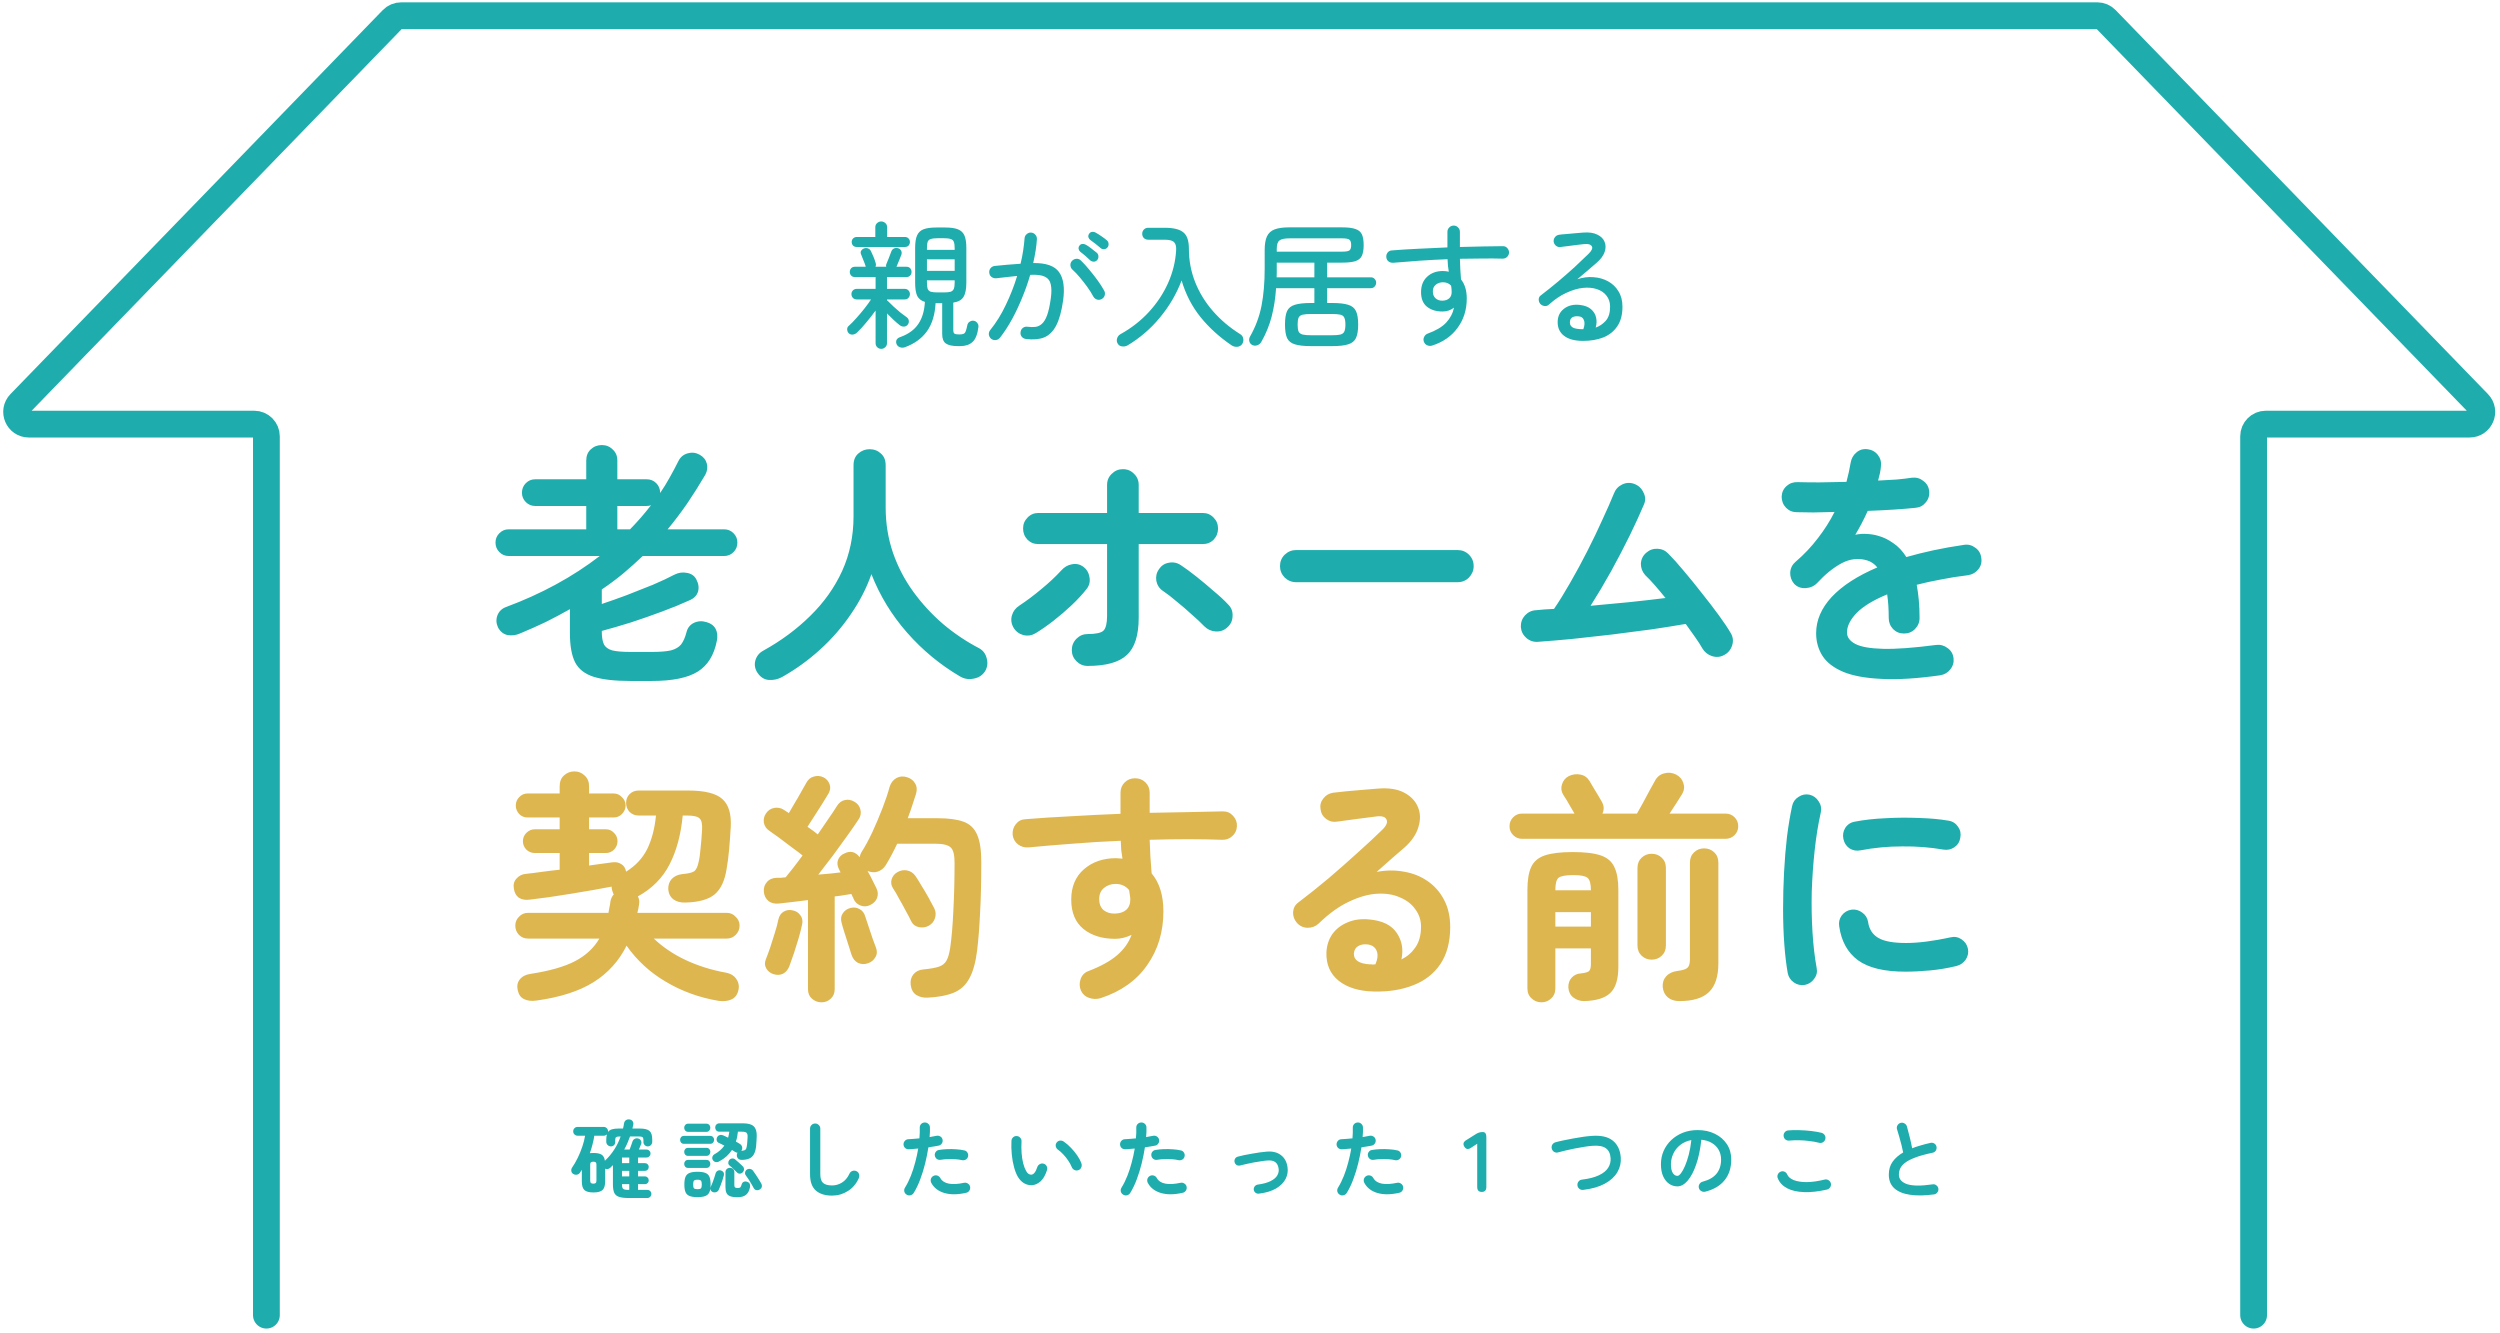
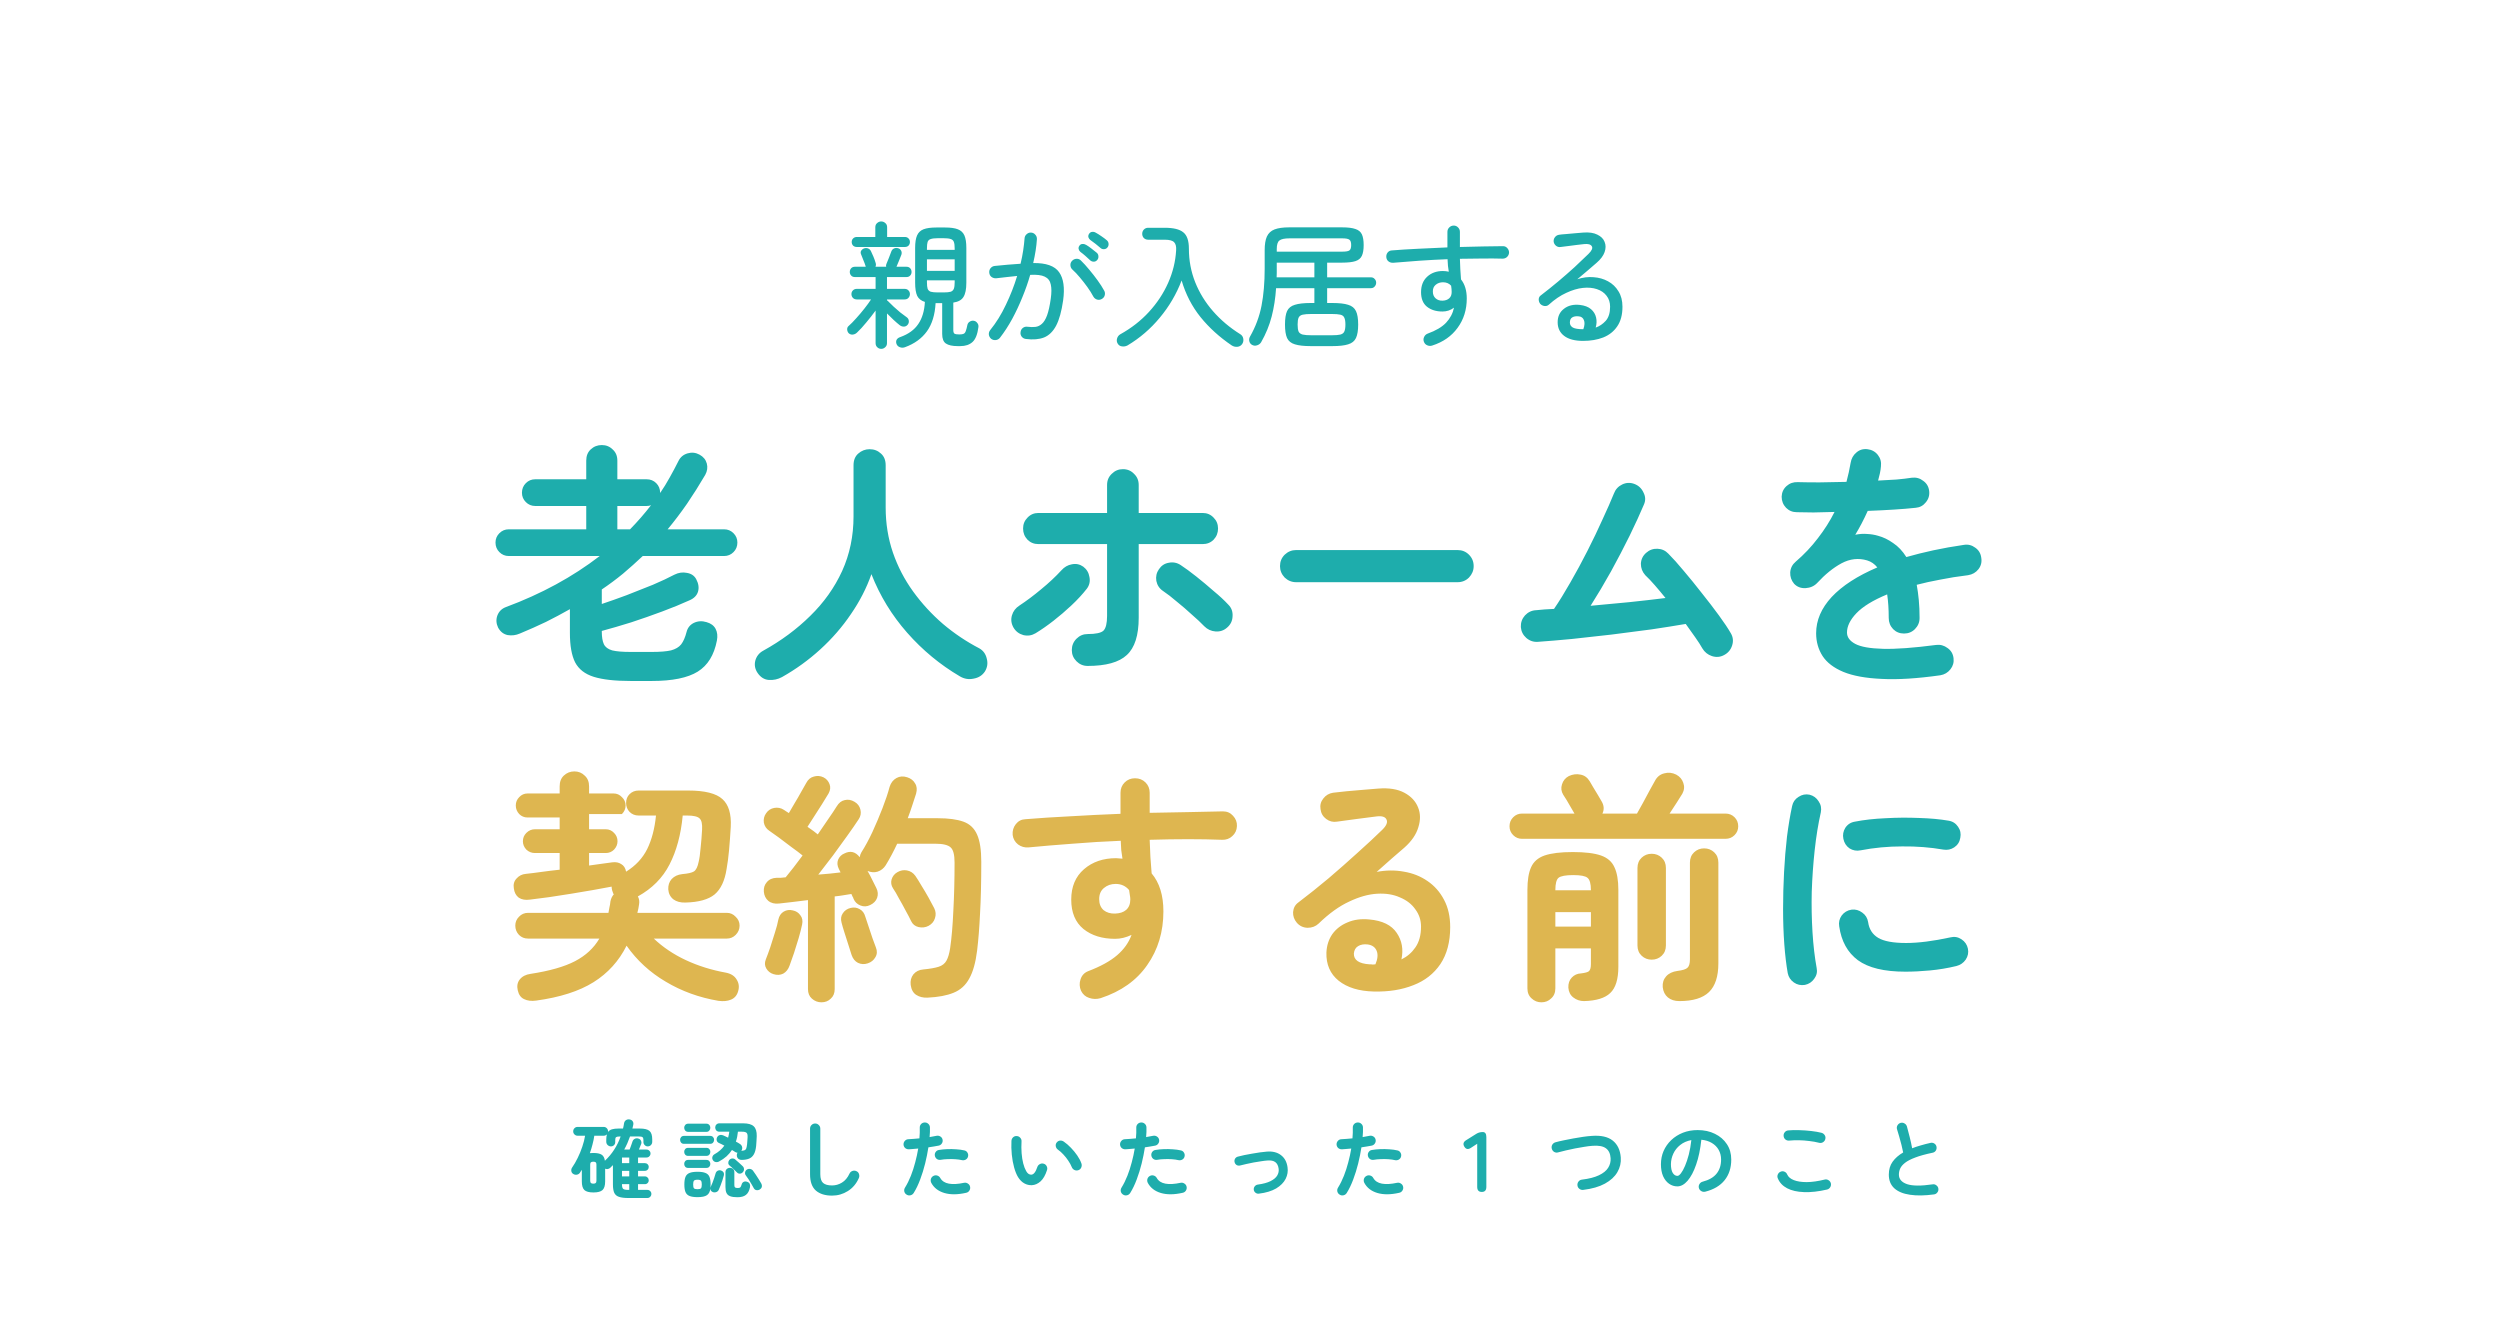
<svg xmlns="http://www.w3.org/2000/svg" width="512" height="273" viewBox="0 0 512 273" fill="none">
-   <path d="M54.559 269.345V89.359C54.559 87.978 53.44 86.859 52.059 86.859H5.907C3.698 86.859 2.574 84.204 4.112 82.618L80.365 3.978C80.836 3.493 81.483 3.219 82.16 3.219H429.517C430.193 3.219 430.841 3.493 431.312 3.978L507.564 82.618C509.102 84.204 507.978 86.859 505.769 86.859H464.041C462.66 86.859 461.541 87.978 461.541 89.359V269.345" stroke="#1EADAC" stroke-width="5.487" stroke-linecap="round" />
  <path d="M129.141 139.464C125.92 139.464 123.407 139.18 121.601 138.614C119.796 138.048 118.522 137.057 117.779 135.641C117.071 134.225 116.717 132.225 116.717 129.641V124.756C115.159 125.641 113.531 126.508 111.832 127.358C110.133 128.172 108.345 128.969 106.469 129.747C105.655 130.101 104.823 130.207 103.974 130.066C103.124 129.889 102.47 129.376 102.009 128.526C101.62 127.712 101.567 126.898 101.85 126.084C102.169 125.234 102.753 124.65 103.602 124.332C110.859 121.641 117.265 118.155 122.823 113.872H104.186C103.443 113.872 102.806 113.606 102.275 113.075C101.744 112.544 101.478 111.89 101.478 111.111C101.478 110.368 101.744 109.73 102.275 109.199C102.806 108.669 103.443 108.403 104.186 108.403H120.062V103.625H109.602C108.859 103.625 108.221 103.359 107.691 102.828C107.16 102.297 106.894 101.66 106.894 100.917C106.894 100.138 107.16 99.483 107.691 98.952C108.221 98.421 108.859 98.156 109.602 98.156H120.062V94.333C120.062 93.377 120.363 92.616 120.964 92.05C121.601 91.448 122.362 91.147 123.247 91.147C124.132 91.147 124.876 91.448 125.477 92.05C126.114 92.616 126.433 93.377 126.433 94.333V98.156H132.433C133.212 98.156 133.866 98.421 134.397 98.952C134.928 99.483 135.194 100.138 135.194 100.917V100.97C135.902 99.943 136.556 98.881 137.158 97.784C137.795 96.651 138.397 95.519 138.963 94.386C139.353 93.607 139.972 93.094 140.822 92.846C141.671 92.599 142.485 92.687 143.264 93.112C144.043 93.537 144.538 94.138 144.751 94.917C144.963 95.696 144.857 96.474 144.432 97.253C143.229 99.306 141.99 101.271 140.716 103.147C139.441 104.987 138.114 106.739 136.733 108.403H148.308C149.052 108.403 149.689 108.669 150.22 109.199C150.751 109.73 151.016 110.368 151.016 111.111C151.016 111.89 150.751 112.544 150.22 113.075C149.689 113.606 149.052 113.872 148.308 113.872H131.636C130.327 115.111 128.982 116.314 127.601 117.482C126.221 118.615 124.769 119.695 123.247 120.721V123.694C124.84 123.163 126.539 122.562 128.344 121.889C130.185 121.181 131.973 120.473 133.707 119.765C135.441 119.022 136.91 118.332 138.114 117.695C138.963 117.27 139.813 117.146 140.663 117.323C141.547 117.465 142.185 117.889 142.574 118.597C143.069 119.518 143.193 120.385 142.946 121.199C142.698 121.978 142.114 122.562 141.193 122.951C139.565 123.694 137.707 124.455 135.618 125.234C133.53 126.013 131.406 126.756 129.247 127.464C127.088 128.137 125.088 128.721 123.247 129.216V129.322C123.247 130.455 123.389 131.322 123.672 131.924C123.955 132.526 124.522 132.951 125.371 133.198C126.221 133.411 127.477 133.517 129.141 133.517H133.495C135.194 133.517 136.503 133.411 137.424 133.198C138.344 132.951 139.034 132.544 139.494 131.977C139.955 131.375 140.326 130.526 140.609 129.429C140.822 128.579 141.317 127.96 142.096 127.57C142.91 127.181 143.777 127.128 144.698 127.411C145.583 127.659 146.202 128.119 146.556 128.792C146.91 129.464 146.998 130.26 146.822 131.181C146.255 134.154 144.945 136.278 142.892 137.552C140.839 138.826 137.707 139.464 133.495 139.464H129.141ZM126.433 108.403H129.035C130.592 106.81 132.026 105.164 133.335 103.465C133.088 103.571 132.787 103.625 132.433 103.625H126.433V108.403ZM160.148 138.667C159.299 139.127 158.396 139.322 157.44 139.251C156.52 139.18 155.759 138.703 155.157 137.818C154.626 137.039 154.467 136.207 154.68 135.322C154.927 134.402 155.476 133.712 156.326 133.252C159.971 131.234 163.175 128.862 165.936 126.137C168.732 123.411 170.909 120.349 172.466 116.951C174.024 113.518 174.803 109.784 174.803 105.748V95.289C174.803 94.262 175.121 93.466 175.758 92.899C176.431 92.298 177.21 91.997 178.094 91.997C179.015 91.997 179.793 92.298 180.431 92.899C181.068 93.466 181.386 94.262 181.386 95.289V103.943C181.386 107.2 181.882 110.279 182.873 113.182C183.864 116.049 185.245 118.703 187.014 121.146C188.784 123.588 190.82 125.801 193.12 127.783C195.421 129.73 197.899 131.393 200.554 132.774C201.368 133.234 201.881 133.942 202.093 134.897C202.341 135.818 202.217 136.685 201.722 137.499C201.191 138.313 200.412 138.809 199.385 138.986C198.394 139.198 197.456 139.039 196.571 138.508C192.536 136.136 188.943 133.163 185.793 129.588C182.643 126.013 180.201 122.013 178.466 117.588C177.475 120.42 176.077 123.146 174.272 125.765C172.502 128.384 170.413 130.791 168.006 132.986C165.599 135.181 162.98 137.074 160.148 138.667ZM222.747 136.384C221.862 136.384 221.101 136.066 220.464 135.428C219.827 134.791 219.508 134.03 219.508 133.145C219.508 132.225 219.827 131.446 220.464 130.809C221.101 130.172 221.862 129.853 222.747 129.853C224.411 129.853 225.49 129.623 225.986 129.163C226.482 128.668 226.729 127.659 226.729 126.137V111.429H212.659C211.774 111.429 211.031 111.129 210.429 110.527C209.827 109.89 209.527 109.129 209.527 108.244C209.527 107.359 209.827 106.616 210.429 106.014C211.031 105.377 211.774 105.058 212.659 105.058H226.729V99.324C226.729 98.403 227.048 97.642 227.685 97.041C228.322 96.404 229.083 96.085 229.968 96.085C230.888 96.085 231.65 96.404 232.251 97.041C232.888 97.642 233.207 98.403 233.207 99.324V105.058H246.321C247.206 105.058 247.95 105.377 248.551 106.014C249.153 106.616 249.454 107.359 249.454 108.244C249.454 109.129 249.153 109.89 248.551 110.527C247.95 111.129 247.206 111.429 246.321 111.429H233.207V126.508C233.207 130.119 232.393 132.667 230.765 134.154C229.172 135.641 226.499 136.384 222.747 136.384ZM212.075 129.694C211.296 130.154 210.465 130.278 209.58 130.066C208.695 129.818 208.022 129.305 207.562 128.526C207.102 127.712 206.996 126.88 207.244 126.031C207.491 125.181 208.005 124.509 208.783 124.013C210.235 123.057 211.721 121.942 213.243 120.668C214.801 119.394 216.181 118.102 217.385 116.792C217.986 116.12 218.694 115.712 219.508 115.571C220.358 115.394 221.137 115.553 221.845 116.049C222.553 116.58 222.977 117.288 223.119 118.173C223.296 119.057 223.119 119.854 222.588 120.562C221.703 121.695 220.659 122.827 219.455 123.96C218.252 125.093 217.013 126.154 215.739 127.146C214.464 128.137 213.243 128.986 212.075 129.694ZM251.312 128.526C250.64 129.128 249.843 129.393 248.923 129.322C248.038 129.252 247.277 128.898 246.64 128.261C245.967 127.553 245.118 126.756 244.091 125.871C243.1 124.951 242.074 124.066 241.012 123.217C239.985 122.332 239.047 121.606 238.198 121.04C237.455 120.544 236.994 119.854 236.817 118.969C236.676 118.084 236.853 117.288 237.348 116.58C237.844 115.836 238.516 115.394 239.366 115.252C240.251 115.075 241.065 115.235 241.808 115.73C242.729 116.332 243.791 117.111 244.994 118.066C246.198 119.022 247.383 120.013 248.551 121.04C249.755 122.031 250.764 122.969 251.578 123.854C252.215 124.491 252.498 125.287 252.427 126.243C252.392 127.163 252.02 127.924 251.312 128.526ZM265.436 119.234C264.551 119.234 263.772 118.916 263.099 118.279C262.462 117.606 262.144 116.827 262.144 115.943C262.144 115.022 262.462 114.244 263.099 113.606C263.772 112.969 264.551 112.651 265.436 112.651H298.514C299.434 112.651 300.213 112.969 300.85 113.606C301.487 114.244 301.806 115.022 301.806 115.943C301.806 116.827 301.487 117.606 300.85 118.279C300.213 118.916 299.434 119.234 298.514 119.234H265.436ZM353.095 134.154C352.317 134.579 351.485 134.65 350.6 134.366C349.75 134.083 349.095 133.552 348.635 132.774C348.281 132.137 347.804 131.393 347.202 130.544C346.6 129.694 345.945 128.774 345.237 127.783C343.184 128.137 340.848 128.508 338.229 128.898C335.609 129.252 332.884 129.606 330.052 129.96C327.256 130.278 324.548 130.579 321.929 130.862C319.309 131.11 316.991 131.305 314.973 131.446C314.088 131.517 313.292 131.252 312.584 130.65C311.911 130.048 311.54 129.305 311.469 128.42C311.433 127.5 311.717 126.703 312.318 126.031C312.956 125.358 313.717 125.004 314.601 124.969C315.168 124.898 315.752 124.845 316.354 124.809C316.955 124.774 317.592 124.739 318.265 124.703C319.327 123.146 320.442 121.341 321.61 119.288C322.814 117.199 323.982 115.04 325.114 112.81C326.247 110.58 327.273 108.438 328.194 106.385C329.149 104.332 329.928 102.563 330.53 101.076C330.849 100.226 331.415 99.607 332.229 99.218C333.043 98.828 333.875 98.793 334.724 99.112C335.574 99.43 336.193 100.014 336.583 100.864C337.008 101.678 337.043 102.492 336.689 103.306C335.91 105.147 334.937 107.27 333.769 109.677C332.601 112.049 331.326 114.491 329.946 117.004C328.565 119.482 327.167 121.836 325.751 124.066C328.371 123.818 331.008 123.571 333.663 123.323C336.353 123.04 338.83 122.756 341.096 122.473C340.353 121.553 339.627 120.686 338.919 119.872C338.211 119.057 337.556 118.367 336.954 117.801C336.353 117.128 336.052 116.35 336.052 115.465C336.087 114.58 336.441 113.836 337.114 113.235C337.786 112.633 338.565 112.35 339.45 112.385C340.335 112.421 341.078 112.757 341.68 113.394C342.6 114.314 343.662 115.5 344.866 116.951C346.069 118.367 347.29 119.872 348.529 121.464C349.803 123.057 350.972 124.579 352.033 126.031C353.095 127.482 353.909 128.703 354.476 129.694C354.936 130.473 355.024 131.305 354.741 132.19C354.458 133.075 353.909 133.729 353.095 134.154ZM397.376 138.296C392.633 138.968 388.634 139.216 385.377 139.039C382.121 138.897 379.501 138.419 377.519 137.605C375.572 136.791 374.156 135.712 373.271 134.366C372.386 132.986 371.944 131.429 371.944 129.694C371.944 127.039 373.006 124.562 375.13 122.261C377.289 119.96 380.404 117.942 384.474 116.208C383.908 115.5 383.218 115.022 382.404 114.774C380.634 114.244 378.882 114.438 377.147 115.359C375.448 116.279 373.785 117.624 372.156 119.394C371.555 120.031 370.758 120.385 369.767 120.456C368.811 120.491 368.033 120.19 367.431 119.553C366.865 118.88 366.599 118.102 366.635 117.217C366.705 116.332 367.077 115.606 367.75 115.04C369.484 113.553 371.006 111.943 372.316 110.208C373.661 108.474 374.793 106.686 375.714 104.846C374.192 104.881 372.758 104.917 371.413 104.952C370.103 104.952 368.971 104.934 368.015 104.899C367.13 104.899 366.387 104.598 365.785 103.996C365.183 103.359 364.882 102.598 364.882 101.713C364.918 100.828 365.254 100.103 365.891 99.536C366.528 98.97 367.289 98.704 368.174 98.74C369.413 98.775 370.9 98.793 372.634 98.793C374.404 98.757 376.245 98.722 378.156 98.687C378.333 98.014 378.492 97.359 378.634 96.722C378.776 96.085 378.899 95.448 379.006 94.811C379.147 93.926 379.537 93.218 380.174 92.687C380.811 92.121 381.572 91.891 382.457 91.997C383.342 92.103 384.05 92.492 384.581 93.165C385.112 93.837 385.324 94.616 385.218 95.501C385.182 95.961 385.112 96.439 385.005 96.935C384.899 97.43 384.775 97.926 384.634 98.421C385.979 98.35 387.235 98.28 388.403 98.209C389.572 98.103 390.616 97.979 391.536 97.837C392.421 97.731 393.2 97.943 393.872 98.474C394.58 98.97 394.987 99.66 395.093 100.545C395.2 101.43 394.97 102.209 394.403 102.881C393.872 103.554 393.182 103.925 392.332 103.996C391.023 104.138 389.518 104.262 387.819 104.368C386.12 104.474 384.351 104.563 382.51 104.633C381.731 106.368 380.882 107.996 379.961 109.518C380.811 109.341 381.625 109.288 382.404 109.359C383.182 109.394 383.926 109.518 384.634 109.73C385.696 110.014 386.722 110.509 387.713 111.217C388.74 111.89 389.642 112.845 390.421 114.084C392.155 113.589 393.996 113.129 395.943 112.704C397.925 112.279 400.014 111.907 402.208 111.589C403.058 111.447 403.836 111.642 404.544 112.173C405.252 112.668 405.659 113.359 405.765 114.244C405.907 115.128 405.712 115.907 405.181 116.58C404.65 117.252 403.943 117.659 403.058 117.801C401.005 118.049 399.111 118.35 397.376 118.703C395.642 119.022 394.032 119.376 392.545 119.765C392.722 120.721 392.863 121.765 392.97 122.898C393.076 124.031 393.129 125.252 393.129 126.562C393.129 127.446 392.81 128.207 392.173 128.845C391.571 129.446 390.828 129.747 389.943 129.747C389.058 129.747 388.315 129.446 387.713 128.845C387.111 128.207 386.811 127.446 386.811 126.562C386.811 124.756 386.704 123.146 386.492 121.73C383.589 122.933 381.483 124.225 380.174 125.606C378.899 126.951 378.262 128.261 378.262 129.535C378.262 130.491 378.829 131.269 379.961 131.871C381.094 132.473 382.988 132.809 385.643 132.88C388.297 132.951 391.925 132.685 396.527 132.083C397.376 131.977 398.155 132.19 398.863 132.721C399.571 133.216 399.978 133.906 400.084 134.791C400.191 135.641 399.978 136.402 399.447 137.074C398.916 137.747 398.226 138.154 397.376 138.296ZM369.642 201.709C368.805 201.843 368.052 201.676 367.383 201.207C366.713 200.739 366.295 200.103 366.128 199.3C365.827 197.593 365.592 195.618 365.425 193.376C365.258 191.1 365.174 188.707 365.174 186.197C365.174 183.687 365.241 181.16 365.375 178.617C365.509 176.073 365.709 173.647 365.977 171.338C366.278 168.995 366.63 166.903 367.031 165.063C367.199 164.259 367.634 163.64 368.337 163.205C369.039 162.737 369.792 162.586 370.596 162.753C371.399 162.954 372.018 163.406 372.453 164.109C372.922 164.778 373.072 165.531 372.905 166.368C372.369 168.744 371.951 171.321 371.65 174.099C371.349 176.877 371.148 179.705 371.047 182.583C370.981 185.428 371.031 188.205 371.198 190.916C371.365 193.594 371.65 196.037 372.051 198.246C372.219 199.049 372.051 199.785 371.549 200.454C371.081 201.124 370.445 201.542 369.642 201.709ZM390.224 198.999C385.874 198.999 382.627 198.212 380.485 196.639C378.377 195.066 377.105 192.757 376.67 189.711C376.536 188.908 376.703 188.172 377.172 187.503C377.674 186.833 378.343 186.432 379.18 186.298C379.983 186.197 380.72 186.398 381.389 186.9C382.058 187.369 382.46 188.021 382.594 188.858C382.795 190.297 383.481 191.368 384.652 192.071C385.823 192.774 387.731 193.125 390.375 193.125C392.885 193.125 395.914 192.74 399.461 191.97C400.265 191.77 401.018 191.903 401.72 192.372C402.423 192.841 402.858 193.476 403.026 194.28C403.193 195.083 403.042 195.836 402.574 196.539C402.105 197.208 401.469 197.643 400.666 197.844C398.859 198.279 397.052 198.58 395.244 198.748C393.471 198.915 391.797 198.999 390.224 198.999ZM381.038 174.149C380.234 174.316 379.481 174.182 378.778 173.747C378.109 173.279 377.691 172.626 377.523 171.79C377.356 170.986 377.49 170.233 377.925 169.53C378.394 168.828 379.046 168.409 379.883 168.275C381.757 167.907 383.849 167.673 386.158 167.573C388.467 167.439 390.76 167.422 393.036 167.522C395.311 167.589 397.319 167.773 399.06 168.075C399.896 168.208 400.549 168.627 401.018 169.33C401.486 169.999 401.637 170.752 401.469 171.589C401.336 172.425 400.917 173.078 400.214 173.547C399.545 173.982 398.809 174.132 398.006 173.998C395.295 173.53 392.483 173.312 389.572 173.346C386.66 173.346 383.815 173.613 381.038 174.149Z" fill="#1EADAC" />
-   <path d="M147.15 204.973C143.201 204.303 139.603 202.998 136.356 201.057C133.11 199.149 130.433 196.689 128.324 193.677C126.751 196.823 124.492 199.317 121.547 201.157C118.602 202.998 114.686 204.253 109.8 204.922C108.829 205.056 108.01 204.956 107.34 204.621C106.671 204.32 106.236 203.718 106.035 202.814C105.834 201.944 105.968 201.207 106.437 200.605C106.939 199.969 107.675 199.584 108.645 199.45C112.561 198.848 115.607 197.978 117.782 196.84C119.957 195.702 121.614 194.163 122.752 192.221H108.143C107.407 192.221 106.788 191.97 106.286 191.468C105.784 190.933 105.533 190.297 105.533 189.561C105.533 188.858 105.784 188.256 106.286 187.754C106.788 187.218 107.407 186.95 108.143 186.95H124.609C124.676 186.582 124.743 186.214 124.81 185.846C124.911 185.444 124.978 185.043 125.011 184.641C125.111 184.072 125.346 183.57 125.714 183.135L125.613 183.035C125.513 182.8 125.429 182.566 125.362 182.332C125.295 182.064 125.262 181.813 125.262 181.579C124.158 181.78 122.886 182.014 121.447 182.282C120.008 182.516 118.518 182.767 116.979 183.035C115.439 183.269 113.933 183.503 112.461 183.737C111.022 183.938 109.716 184.106 108.545 184.239C107.608 184.373 106.838 184.239 106.236 183.838C105.667 183.403 105.332 182.767 105.232 181.93C105.098 181.127 105.282 180.458 105.784 179.922C106.286 179.353 106.922 179.035 107.692 178.968C108.662 178.868 109.733 178.734 110.904 178.567C112.109 178.399 113.348 178.249 114.619 178.115V174.701H109.549C108.88 174.701 108.294 174.467 107.792 173.998C107.323 173.496 107.089 172.927 107.089 172.292C107.089 171.622 107.323 171.053 107.792 170.585C108.294 170.083 108.88 169.832 109.549 169.832H114.619V167.422H108.043C107.374 167.422 106.805 167.188 106.336 166.719C105.868 166.217 105.633 165.631 105.633 164.962C105.633 164.293 105.868 163.724 106.336 163.255C106.805 162.753 107.374 162.502 108.043 162.502H114.619V161.046C114.619 160.109 114.904 159.373 115.473 158.838C116.075 158.269 116.795 157.984 117.631 157.984C118.468 157.984 119.171 158.269 119.74 158.838C120.342 159.373 120.643 160.109 120.643 161.046V162.502H125.664C126.333 162.502 126.902 162.753 127.37 163.255C127.872 163.724 128.123 164.293 128.123 164.962C128.123 165.631 127.872 166.217 127.37 166.719C126.902 167.188 126.333 167.422 125.664 167.422H120.643V169.832H124.057C124.727 169.832 125.295 170.083 125.764 170.585C126.233 171.053 126.467 171.622 126.467 172.292C126.467 172.927 126.233 173.496 125.764 173.998C125.295 174.467 124.727 174.701 124.057 174.701H120.643V177.261C121.514 177.128 122.35 177.01 123.154 176.91C123.99 176.81 124.727 176.709 125.362 176.609C126.099 176.508 126.718 176.626 127.22 176.96C127.755 177.261 128.09 177.78 128.224 178.516C130.165 177.312 131.604 175.772 132.541 173.898C133.478 171.99 134.081 169.698 134.348 167.02H130.784C130.048 167.02 129.429 166.769 128.927 166.267C128.458 165.765 128.224 165.163 128.224 164.46C128.224 163.724 128.458 163.121 128.927 162.653C129.429 162.151 130.048 161.9 130.784 161.9H140.925C144.338 161.9 146.681 162.486 147.953 163.657C149.225 164.795 149.794 166.686 149.66 169.33C149.559 171.07 149.442 172.676 149.308 174.149C149.175 175.588 149.007 176.86 148.806 177.964C148.438 180.374 147.618 182.114 146.347 183.185C145.075 184.223 143.083 184.775 140.373 184.842C139.369 184.875 138.549 184.658 137.913 184.189C137.277 183.687 136.925 183.001 136.859 182.131C136.825 181.294 137.059 180.591 137.561 180.023C138.097 179.454 138.816 179.119 139.72 179.018C140.891 178.918 141.695 178.734 142.13 178.466C142.565 178.165 142.883 177.512 143.083 176.508C143.251 175.839 143.385 174.885 143.485 173.647C143.619 172.409 143.719 171.17 143.786 169.932C143.853 168.761 143.686 167.991 143.284 167.623C142.883 167.221 142.029 167.02 140.724 167.02H139.82C139.452 170.936 138.549 174.283 137.11 177.061C135.704 179.805 133.545 181.98 130.634 183.587C130.901 184.055 130.985 184.591 130.885 185.193C130.851 185.494 130.801 185.796 130.734 186.097C130.667 186.398 130.6 186.683 130.533 186.95H148.857C149.559 186.95 150.162 187.218 150.664 187.754C151.199 188.256 151.467 188.858 151.467 189.561C151.467 190.297 151.199 190.933 150.664 191.468C150.162 191.97 149.559 192.221 148.857 192.221H133.897C135.771 193.995 137.963 195.468 140.473 196.639C142.983 197.811 145.711 198.664 148.656 199.199C149.693 199.4 150.43 199.869 150.865 200.605C151.333 201.341 151.434 202.145 151.166 203.015C150.932 203.851 150.446 204.42 149.71 204.722C149.007 205.023 148.154 205.106 147.15 204.973ZM168.234 205.274C167.498 205.274 166.845 205.023 166.276 204.521C165.741 204.052 165.473 203.4 165.473 202.563V184.34C164.335 184.474 163.248 184.608 162.21 184.741C161.206 184.875 160.319 184.976 159.549 185.043C158.646 185.143 157.91 184.959 157.341 184.49C156.805 184.022 156.504 183.403 156.437 182.633C156.37 181.863 156.571 181.211 157.039 180.675C157.508 180.106 158.177 179.805 159.047 179.772C159.315 179.772 159.6 179.772 159.901 179.772C160.236 179.738 160.57 179.705 160.905 179.671C161.373 179.102 161.909 178.433 162.511 177.663C163.114 176.86 163.733 176.04 164.369 175.203C163.8 174.735 163.047 174.166 162.11 173.496C161.206 172.794 160.319 172.124 159.449 171.488C158.579 170.852 157.943 170.401 157.541 170.133C156.939 169.731 156.571 169.179 156.437 168.476C156.337 167.773 156.487 167.138 156.889 166.569C157.29 165.966 157.843 165.598 158.545 165.464C159.282 165.33 159.951 165.464 160.554 165.866C160.687 165.933 160.838 166.033 161.005 166.167C161.173 166.267 161.357 166.385 161.558 166.518C161.926 165.916 162.327 165.23 162.762 164.46C163.231 163.69 163.666 162.937 164.068 162.201C164.503 161.431 164.854 160.812 165.122 160.344C165.49 159.641 166.009 159.206 166.678 159.038C167.347 158.838 168 158.888 168.636 159.189C169.238 159.49 169.657 159.959 169.891 160.595C170.125 161.197 170.058 161.833 169.69 162.502C169.322 163.105 168.87 163.841 168.335 164.711C167.799 165.548 167.264 166.385 166.728 167.221C166.193 168.058 165.741 168.761 165.373 169.33C166.31 169.966 167.013 170.484 167.481 170.886C168.251 169.781 168.971 168.727 169.64 167.723C170.343 166.719 170.912 165.866 171.347 165.163C171.782 164.427 172.334 163.992 173.003 163.858C173.673 163.69 174.342 163.808 175.011 164.209C175.647 164.577 176.049 165.113 176.216 165.816C176.384 166.518 176.267 167.171 175.865 167.773C175.229 168.744 174.443 169.882 173.505 171.187C172.602 172.459 171.631 173.798 170.594 175.203C169.556 176.575 168.552 177.881 167.582 179.119C168.385 179.052 169.171 178.985 169.941 178.918C170.744 178.818 171.481 178.734 172.15 178.667L171.799 177.964C171.464 177.295 171.414 176.659 171.648 176.057C171.916 175.454 172.334 175.036 172.903 174.802C174.141 174.166 175.196 174.417 176.066 175.555C176.133 175.153 176.25 174.818 176.417 174.551C177.187 173.346 177.94 171.957 178.676 170.384C179.412 168.777 180.099 167.154 180.734 165.514C181.37 163.874 181.856 162.419 182.19 161.147C182.458 160.31 182.927 159.708 183.596 159.34C184.265 158.971 185.002 158.921 185.805 159.189C186.541 159.423 187.077 159.842 187.411 160.444C187.779 161.013 187.846 161.716 187.612 162.552C187.378 163.322 187.11 164.142 186.809 165.012C186.541 165.849 186.24 166.702 185.905 167.573H192.08C194.255 167.573 195.996 167.807 197.301 168.275C198.606 168.744 199.543 169.631 200.112 170.936C200.681 172.208 200.966 174.065 200.966 176.508C200.966 180.658 200.882 184.172 200.715 187.051C200.581 189.929 200.38 192.472 200.112 194.681C199.811 197.124 199.275 199.032 198.506 200.404C197.769 201.776 196.698 202.747 195.293 203.316C193.921 203.885 192.13 204.22 189.921 204.32C189.051 204.353 188.298 204.169 187.662 203.768C187.026 203.366 186.641 202.68 186.508 201.709C186.407 200.873 186.591 200.153 187.06 199.551C187.562 198.948 188.231 198.614 189.068 198.547C190.44 198.413 191.494 198.229 192.231 197.995C192.967 197.76 193.502 197.342 193.837 196.74C194.172 196.137 194.423 195.284 194.59 194.179C194.891 192.104 195.109 189.561 195.243 186.549C195.41 183.503 195.494 180.207 195.494 176.659C195.494 175.053 195.226 174.015 194.69 173.547C194.155 173.045 193.101 172.794 191.528 172.794H183.746C182.977 174.433 182.19 175.906 181.387 177.211C180.985 177.847 180.433 178.282 179.73 178.516C179.061 178.717 178.375 178.667 177.672 178.366C178.04 179.002 178.375 179.638 178.676 180.274C179.011 180.909 179.279 181.445 179.479 181.88C179.814 182.549 179.864 183.219 179.63 183.888C179.396 184.524 178.927 185.009 178.224 185.344C177.555 185.679 176.886 185.712 176.216 185.444C175.547 185.177 175.078 184.725 174.811 184.089C174.777 183.921 174.71 183.771 174.61 183.637C174.543 183.47 174.459 183.286 174.359 183.085C173.924 183.152 173.405 183.235 172.803 183.336C172.234 183.436 171.615 183.52 170.945 183.587V202.563C170.945 203.4 170.677 204.052 170.142 204.521C169.64 205.023 169.004 205.274 168.234 205.274ZM158.395 199.501C157.759 199.3 157.274 198.915 156.939 198.346C156.604 197.777 156.571 197.158 156.839 196.489C157.106 195.819 157.408 194.999 157.742 194.029C158.077 193.025 158.395 192.021 158.696 191.017C159.031 189.979 159.265 189.092 159.399 188.356C159.566 187.586 159.934 187.034 160.503 186.699C161.072 186.365 161.691 186.281 162.361 186.448C163.03 186.582 163.549 186.917 163.917 187.452C164.319 187.954 164.436 188.59 164.268 189.36C164.101 190.163 163.867 191.084 163.566 192.121C163.264 193.159 162.946 194.179 162.612 195.183C162.277 196.187 161.976 197.041 161.708 197.744C161.44 198.513 161.005 199.066 160.403 199.4C159.8 199.701 159.131 199.735 158.395 199.501ZM190.172 189.611C189.536 189.946 188.85 190.029 188.114 189.862C187.411 189.695 186.909 189.293 186.608 188.657C186.307 188.021 185.922 187.285 185.453 186.448C185.018 185.612 184.566 184.792 184.098 183.988C183.663 183.152 183.261 182.466 182.893 181.93C182.525 181.361 182.425 180.759 182.592 180.123C182.793 179.454 183.194 178.952 183.797 178.617C184.433 178.249 185.085 178.132 185.755 178.265C186.457 178.399 187.026 178.767 187.461 179.37C187.83 179.905 188.248 180.575 188.716 181.378C189.218 182.181 189.704 183.001 190.172 183.838C190.641 184.675 191.026 185.394 191.327 185.996C191.662 186.666 191.712 187.352 191.477 188.055C191.277 188.724 190.842 189.243 190.172 189.611ZM177.722 197.292C177.02 197.526 176.35 197.493 175.714 197.191C175.112 196.89 174.677 196.355 174.409 195.585C174.242 195.016 174.024 194.33 173.756 193.527C173.489 192.69 173.221 191.853 172.953 191.017C172.685 190.18 172.485 189.494 172.351 188.958C172.15 188.222 172.234 187.586 172.602 187.051C172.97 186.482 173.505 186.114 174.208 185.946C174.878 185.779 175.497 185.863 176.066 186.197C176.635 186.498 177.02 187.017 177.22 187.754C177.388 188.256 177.605 188.908 177.873 189.711C178.141 190.515 178.408 191.318 178.676 192.121C178.977 192.891 179.212 193.527 179.379 194.029C179.68 194.765 179.647 195.434 179.279 196.037C178.944 196.639 178.425 197.057 177.722 197.292ZM225.414 204.42C224.61 204.655 223.824 204.638 223.054 204.37C222.318 204.136 221.766 203.651 221.397 202.914C221.063 202.145 221.029 201.358 221.297 200.555C221.565 199.752 222.084 199.199 222.853 198.898C225.397 197.928 227.371 196.84 228.777 195.635C230.183 194.43 231.17 193.041 231.739 191.468C230.601 192.004 229.48 192.272 228.375 192.272C225.731 192.272 223.573 191.602 221.899 190.264C220.226 188.891 219.389 186.883 219.389 184.239C219.389 181.595 220.26 179.521 222 178.014C223.74 176.508 225.932 175.755 228.576 175.755C228.811 175.755 229.028 175.772 229.229 175.806C229.43 175.806 229.647 175.822 229.881 175.856C229.781 175.287 229.697 174.701 229.63 174.099C229.597 173.496 229.564 172.86 229.53 172.191C226.183 172.325 222.887 172.526 219.64 172.794C216.428 173.028 213.432 173.279 210.654 173.547C209.851 173.613 209.132 173.413 208.496 172.944C207.86 172.442 207.492 171.79 207.391 170.986C207.324 170.15 207.542 169.413 208.044 168.777C208.546 168.142 209.199 167.807 210.002 167.773C212.846 167.539 215.942 167.338 219.289 167.171C222.636 166.97 226.033 166.803 229.48 166.669V162.352C229.48 161.515 229.764 160.812 230.333 160.243C230.902 159.674 231.605 159.39 232.442 159.39C233.312 159.39 234.031 159.674 234.6 160.243C235.169 160.812 235.454 161.515 235.454 162.352V166.468C238.232 166.401 240.892 166.351 243.436 166.318C245.979 166.251 248.322 166.2 250.464 166.167C251.301 166.167 251.987 166.468 252.522 167.071C253.091 167.673 253.359 168.376 253.325 169.179C253.292 170.016 252.974 170.702 252.372 171.237C251.803 171.773 251.1 172.024 250.263 171.99C245.979 171.823 241.043 171.823 235.454 171.99C235.487 173.162 235.537 174.333 235.604 175.504C235.705 176.676 235.788 177.797 235.855 178.868C237.462 180.776 238.265 183.369 238.265 186.649C238.265 190.833 237.161 194.497 234.952 197.643C232.776 200.789 229.597 203.048 225.414 204.42ZM228.375 187.101C229.346 187.067 230.099 186.816 230.634 186.348C231.203 185.846 231.488 185.126 231.488 184.189C231.488 183.921 231.454 183.62 231.388 183.286C231.354 182.951 231.304 182.616 231.237 182.282C230.534 181.445 229.614 181.027 228.476 181.027C227.539 181.027 226.736 181.311 226.066 181.88C225.43 182.415 225.112 183.168 225.112 184.139C225.112 185.11 225.414 185.863 226.016 186.398C226.652 186.9 227.438 187.134 228.375 187.101ZM281.388 203.065C278.342 202.998 275.933 202.262 274.159 200.856C272.419 199.45 271.582 197.526 271.649 195.083C271.716 193.644 272.117 192.389 272.854 191.318C273.624 190.247 274.661 189.444 275.966 188.908C277.271 188.339 278.761 188.138 280.434 188.306C283.112 188.54 284.986 189.46 286.057 191.067C287.128 192.64 287.446 194.447 287.011 196.489C288.182 195.92 289.136 195.1 289.872 194.029C290.642 192.924 291.027 191.502 291.027 189.762C291.027 188.456 290.642 187.285 289.872 186.247C289.136 185.177 288.081 184.357 286.709 183.788C285.371 183.185 283.814 182.934 282.041 183.035C280.267 183.135 278.359 183.67 276.318 184.641C274.276 185.578 272.184 187.084 270.042 189.159C269.44 189.728 268.687 190.013 267.783 190.013C266.88 189.979 266.144 189.628 265.575 188.958C265.039 188.322 264.788 187.603 264.822 186.8C264.888 185.963 265.24 185.31 265.876 184.842C267.951 183.269 270.026 181.612 272.101 179.872C274.176 178.098 276.15 176.358 278.024 174.651C279.932 172.944 281.606 171.388 283.045 169.982C283.948 169.112 284.249 168.393 283.948 167.824C283.681 167.255 282.961 167.054 281.79 167.221C280.652 167.355 279.346 167.522 277.874 167.723C276.435 167.924 275.079 168.108 273.808 168.275C273.004 168.409 272.268 168.225 271.599 167.723C270.929 167.221 270.545 166.552 270.444 165.715C270.31 164.912 270.494 164.192 270.996 163.557C271.498 162.887 272.168 162.486 273.004 162.352C273.741 162.251 274.661 162.151 275.765 162.05C276.903 161.95 278.058 161.85 279.229 161.749C280.434 161.649 281.455 161.565 282.292 161.498C284.467 161.331 286.241 161.615 287.613 162.352C288.985 163.088 289.922 164.092 290.424 165.364C290.926 166.602 290.943 167.957 290.474 169.43C290.039 170.903 289.086 172.292 287.613 173.597C286.944 174.166 286.09 174.902 285.053 175.806C284.049 176.709 283.011 177.63 281.94 178.567C283.848 178.199 285.705 178.182 287.513 178.516C289.32 178.818 290.926 179.454 292.332 180.424C293.771 181.395 294.909 182.683 295.746 184.29C296.582 185.863 297.001 187.72 297.001 189.862C297.001 192.908 296.331 195.434 294.993 197.442C293.654 199.417 291.813 200.856 289.47 201.76C287.128 202.697 284.434 203.132 281.388 203.065ZM280.484 197.493C280.551 197.493 280.652 197.493 280.786 197.493C280.886 197.493 281.003 197.509 281.137 197.543C281.304 197.543 281.488 197.526 281.689 197.493C282.158 196.388 282.241 195.468 281.94 194.731C281.639 193.995 281.037 193.56 280.133 193.426C279.33 193.326 278.66 193.443 278.125 193.778C277.623 194.079 277.338 194.581 277.271 195.284C277.238 196.622 278.309 197.359 280.484 197.493ZM315.675 205.274C314.906 205.274 314.236 205.006 313.667 204.471C313.098 203.969 312.814 203.282 312.814 202.412V182.282C312.814 180.274 313.065 178.717 313.567 177.613C314.069 176.475 314.989 175.672 316.328 175.203C317.7 174.735 319.625 174.5 322.101 174.5C324.611 174.5 326.536 174.735 327.874 175.203C329.213 175.672 330.133 176.475 330.635 177.613C331.171 178.717 331.439 180.274 331.439 182.282V197.995C331.439 200.538 330.886 202.329 329.782 203.366C328.711 204.404 326.921 204.956 324.41 205.023C323.574 205.023 322.837 204.772 322.202 204.27C321.599 203.801 321.265 203.132 321.198 202.262C321.164 201.425 321.398 200.739 321.9 200.203C322.402 199.668 323.038 199.383 323.808 199.35C324.645 199.25 325.18 199.099 325.414 198.898C325.682 198.664 325.816 198.179 325.816 197.442V194.229H318.537V202.412C318.537 203.282 318.252 203.969 317.683 204.471C317.148 205.006 316.479 205.274 315.675 205.274ZM311.71 171.79C311.007 171.79 310.404 171.539 309.902 171.036C309.4 170.534 309.149 169.932 309.149 169.229C309.149 168.493 309.4 167.874 309.902 167.372C310.404 166.87 311.007 166.619 311.71 166.619H322.453C322.285 166.318 322.051 165.916 321.75 165.414C321.449 164.878 321.147 164.36 320.846 163.858C320.545 163.356 320.311 162.988 320.143 162.753C319.742 162.084 319.658 161.381 319.892 160.645C320.127 159.875 320.595 159.306 321.298 158.938C322.101 158.57 322.888 158.469 323.657 158.637C324.461 158.771 325.097 159.222 325.565 159.992C325.699 160.226 325.933 160.628 326.268 161.197C326.603 161.733 326.937 162.285 327.272 162.854C327.607 163.423 327.841 163.824 327.975 164.059C328.51 164.929 328.577 165.782 328.176 166.619H335.254C335.555 166.083 335.957 165.364 336.459 164.46C336.961 163.523 337.446 162.619 337.915 161.749C338.417 160.879 338.751 160.277 338.919 159.942C339.354 159.105 339.99 158.587 340.826 158.386C341.663 158.151 342.483 158.235 343.286 158.637C344.022 159.038 344.508 159.607 344.742 160.344C345.01 161.08 344.943 161.816 344.541 162.552C344.307 162.921 343.939 163.506 343.437 164.31C342.935 165.079 342.433 165.849 341.931 166.619H353.377C354.113 166.619 354.732 166.87 355.234 167.372C355.736 167.874 355.987 168.493 355.987 169.229C355.987 169.932 355.736 170.534 355.234 171.036C354.732 171.539 354.113 171.79 353.377 171.79H311.71ZM343.939 205.023C342.968 205.023 342.182 204.772 341.579 204.27C340.977 203.768 340.625 203.065 340.525 202.161C340.458 201.291 340.692 200.555 341.228 199.952C341.763 199.35 342.533 198.982 343.537 198.848C344.608 198.714 345.294 198.497 345.595 198.195C345.93 197.894 346.097 197.325 346.097 196.489V176.659C346.097 175.789 346.382 175.086 346.951 174.551C347.52 174.015 348.206 173.747 349.009 173.747C349.812 173.747 350.498 174.015 351.067 174.551C351.636 175.086 351.921 175.789 351.921 176.659V197.292C351.921 199.969 351.285 201.927 350.013 203.165C348.741 204.404 346.717 205.023 343.939 205.023ZM338.266 196.539C337.463 196.539 336.777 196.271 336.208 195.736C335.639 195.2 335.354 194.497 335.354 193.627V177.763C335.354 176.893 335.639 176.19 336.208 175.655C336.777 175.12 337.463 174.852 338.266 174.852C339.069 174.852 339.755 175.12 340.324 175.655C340.893 176.19 341.178 176.893 341.178 177.763V193.627C341.178 194.497 340.893 195.2 340.324 195.736C339.755 196.271 339.069 196.539 338.266 196.539ZM318.537 189.762H325.816V186.8H318.537V189.762ZM318.537 182.332H325.816V182.282C325.816 180.976 325.582 180.14 325.113 179.772C324.678 179.403 323.708 179.219 322.202 179.219C320.662 179.219 319.658 179.403 319.19 179.772C318.754 180.14 318.537 180.976 318.537 182.282V182.332Z" fill="#DEB650" />
+   <path d="M147.15 204.973C143.201 204.303 139.603 202.998 136.356 201.057C133.11 199.149 130.433 196.689 128.324 193.677C126.751 196.823 124.492 199.317 121.547 201.157C118.602 202.998 114.686 204.253 109.8 204.922C108.829 205.056 108.01 204.956 107.34 204.621C106.671 204.32 106.236 203.718 106.035 202.814C105.834 201.944 105.968 201.207 106.437 200.605C106.939 199.969 107.675 199.584 108.645 199.45C112.561 198.848 115.607 197.978 117.782 196.84C119.957 195.702 121.614 194.163 122.752 192.221H108.143C107.407 192.221 106.788 191.97 106.286 191.468C105.784 190.933 105.533 190.297 105.533 189.561C105.533 188.858 105.784 188.256 106.286 187.754C106.788 187.218 107.407 186.95 108.143 186.95H124.609C124.676 186.582 124.743 186.214 124.81 185.846C124.911 185.444 124.978 185.043 125.011 184.641C125.111 184.072 125.346 183.57 125.714 183.135L125.613 183.035C125.513 182.8 125.429 182.566 125.362 182.332C125.295 182.064 125.262 181.813 125.262 181.579C124.158 181.78 122.886 182.014 121.447 182.282C120.008 182.516 118.518 182.767 116.979 183.035C115.439 183.269 113.933 183.503 112.461 183.737C111.022 183.938 109.716 184.106 108.545 184.239C107.608 184.373 106.838 184.239 106.236 183.838C105.667 183.403 105.332 182.767 105.232 181.93C105.098 181.127 105.282 180.458 105.784 179.922C106.286 179.353 106.922 179.035 107.692 178.968C108.662 178.868 109.733 178.734 110.904 178.567C112.109 178.399 113.348 178.249 114.619 178.115V174.701H109.549C108.88 174.701 108.294 174.467 107.792 173.998C107.323 173.496 107.089 172.927 107.089 172.292C107.089 171.622 107.323 171.053 107.792 170.585C108.294 170.083 108.88 169.832 109.549 169.832H114.619V167.422H108.043C107.374 167.422 106.805 167.188 106.336 166.719C105.868 166.217 105.633 165.631 105.633 164.962C105.633 164.293 105.868 163.724 106.336 163.255C106.805 162.753 107.374 162.502 108.043 162.502H114.619V161.046C114.619 160.109 114.904 159.373 115.473 158.838C116.075 158.269 116.795 157.984 117.631 157.984C118.468 157.984 119.171 158.269 119.74 158.838C120.342 159.373 120.643 160.109 120.643 161.046V162.502H125.664C126.333 162.502 126.902 162.753 127.37 163.255C127.872 163.724 128.123 164.293 128.123 164.962C128.123 165.631 127.872 166.217 127.37 166.719H120.643V169.832H124.057C124.727 169.832 125.295 170.083 125.764 170.585C126.233 171.053 126.467 171.622 126.467 172.292C126.467 172.927 126.233 173.496 125.764 173.998C125.295 174.467 124.727 174.701 124.057 174.701H120.643V177.261C121.514 177.128 122.35 177.01 123.154 176.91C123.99 176.81 124.727 176.709 125.362 176.609C126.099 176.508 126.718 176.626 127.22 176.96C127.755 177.261 128.09 177.78 128.224 178.516C130.165 177.312 131.604 175.772 132.541 173.898C133.478 171.99 134.081 169.698 134.348 167.02H130.784C130.048 167.02 129.429 166.769 128.927 166.267C128.458 165.765 128.224 165.163 128.224 164.46C128.224 163.724 128.458 163.121 128.927 162.653C129.429 162.151 130.048 161.9 130.784 161.9H140.925C144.338 161.9 146.681 162.486 147.953 163.657C149.225 164.795 149.794 166.686 149.66 169.33C149.559 171.07 149.442 172.676 149.308 174.149C149.175 175.588 149.007 176.86 148.806 177.964C148.438 180.374 147.618 182.114 146.347 183.185C145.075 184.223 143.083 184.775 140.373 184.842C139.369 184.875 138.549 184.658 137.913 184.189C137.277 183.687 136.925 183.001 136.859 182.131C136.825 181.294 137.059 180.591 137.561 180.023C138.097 179.454 138.816 179.119 139.72 179.018C140.891 178.918 141.695 178.734 142.13 178.466C142.565 178.165 142.883 177.512 143.083 176.508C143.251 175.839 143.385 174.885 143.485 173.647C143.619 172.409 143.719 171.17 143.786 169.932C143.853 168.761 143.686 167.991 143.284 167.623C142.883 167.221 142.029 167.02 140.724 167.02H139.82C139.452 170.936 138.549 174.283 137.11 177.061C135.704 179.805 133.545 181.98 130.634 183.587C130.901 184.055 130.985 184.591 130.885 185.193C130.851 185.494 130.801 185.796 130.734 186.097C130.667 186.398 130.6 186.683 130.533 186.95H148.857C149.559 186.95 150.162 187.218 150.664 187.754C151.199 188.256 151.467 188.858 151.467 189.561C151.467 190.297 151.199 190.933 150.664 191.468C150.162 191.97 149.559 192.221 148.857 192.221H133.897C135.771 193.995 137.963 195.468 140.473 196.639C142.983 197.811 145.711 198.664 148.656 199.199C149.693 199.4 150.43 199.869 150.865 200.605C151.333 201.341 151.434 202.145 151.166 203.015C150.932 203.851 150.446 204.42 149.71 204.722C149.007 205.023 148.154 205.106 147.15 204.973ZM168.234 205.274C167.498 205.274 166.845 205.023 166.276 204.521C165.741 204.052 165.473 203.4 165.473 202.563V184.34C164.335 184.474 163.248 184.608 162.21 184.741C161.206 184.875 160.319 184.976 159.549 185.043C158.646 185.143 157.91 184.959 157.341 184.49C156.805 184.022 156.504 183.403 156.437 182.633C156.37 181.863 156.571 181.211 157.039 180.675C157.508 180.106 158.177 179.805 159.047 179.772C159.315 179.772 159.6 179.772 159.901 179.772C160.236 179.738 160.57 179.705 160.905 179.671C161.373 179.102 161.909 178.433 162.511 177.663C163.114 176.86 163.733 176.04 164.369 175.203C163.8 174.735 163.047 174.166 162.11 173.496C161.206 172.794 160.319 172.124 159.449 171.488C158.579 170.852 157.943 170.401 157.541 170.133C156.939 169.731 156.571 169.179 156.437 168.476C156.337 167.773 156.487 167.138 156.889 166.569C157.29 165.966 157.843 165.598 158.545 165.464C159.282 165.33 159.951 165.464 160.554 165.866C160.687 165.933 160.838 166.033 161.005 166.167C161.173 166.267 161.357 166.385 161.558 166.518C161.926 165.916 162.327 165.23 162.762 164.46C163.231 163.69 163.666 162.937 164.068 162.201C164.503 161.431 164.854 160.812 165.122 160.344C165.49 159.641 166.009 159.206 166.678 159.038C167.347 158.838 168 158.888 168.636 159.189C169.238 159.49 169.657 159.959 169.891 160.595C170.125 161.197 170.058 161.833 169.69 162.502C169.322 163.105 168.87 163.841 168.335 164.711C167.799 165.548 167.264 166.385 166.728 167.221C166.193 168.058 165.741 168.761 165.373 169.33C166.31 169.966 167.013 170.484 167.481 170.886C168.251 169.781 168.971 168.727 169.64 167.723C170.343 166.719 170.912 165.866 171.347 165.163C171.782 164.427 172.334 163.992 173.003 163.858C173.673 163.69 174.342 163.808 175.011 164.209C175.647 164.577 176.049 165.113 176.216 165.816C176.384 166.518 176.267 167.171 175.865 167.773C175.229 168.744 174.443 169.882 173.505 171.187C172.602 172.459 171.631 173.798 170.594 175.203C169.556 176.575 168.552 177.881 167.582 179.119C168.385 179.052 169.171 178.985 169.941 178.918C170.744 178.818 171.481 178.734 172.15 178.667L171.799 177.964C171.464 177.295 171.414 176.659 171.648 176.057C171.916 175.454 172.334 175.036 172.903 174.802C174.141 174.166 175.196 174.417 176.066 175.555C176.133 175.153 176.25 174.818 176.417 174.551C177.187 173.346 177.94 171.957 178.676 170.384C179.412 168.777 180.099 167.154 180.734 165.514C181.37 163.874 181.856 162.419 182.19 161.147C182.458 160.31 182.927 159.708 183.596 159.34C184.265 158.971 185.002 158.921 185.805 159.189C186.541 159.423 187.077 159.842 187.411 160.444C187.779 161.013 187.846 161.716 187.612 162.552C187.378 163.322 187.11 164.142 186.809 165.012C186.541 165.849 186.24 166.702 185.905 167.573H192.08C194.255 167.573 195.996 167.807 197.301 168.275C198.606 168.744 199.543 169.631 200.112 170.936C200.681 172.208 200.966 174.065 200.966 176.508C200.966 180.658 200.882 184.172 200.715 187.051C200.581 189.929 200.38 192.472 200.112 194.681C199.811 197.124 199.275 199.032 198.506 200.404C197.769 201.776 196.698 202.747 195.293 203.316C193.921 203.885 192.13 204.22 189.921 204.32C189.051 204.353 188.298 204.169 187.662 203.768C187.026 203.366 186.641 202.68 186.508 201.709C186.407 200.873 186.591 200.153 187.06 199.551C187.562 198.948 188.231 198.614 189.068 198.547C190.44 198.413 191.494 198.229 192.231 197.995C192.967 197.76 193.502 197.342 193.837 196.74C194.172 196.137 194.423 195.284 194.59 194.179C194.891 192.104 195.109 189.561 195.243 186.549C195.41 183.503 195.494 180.207 195.494 176.659C195.494 175.053 195.226 174.015 194.69 173.547C194.155 173.045 193.101 172.794 191.528 172.794H183.746C182.977 174.433 182.19 175.906 181.387 177.211C180.985 177.847 180.433 178.282 179.73 178.516C179.061 178.717 178.375 178.667 177.672 178.366C178.04 179.002 178.375 179.638 178.676 180.274C179.011 180.909 179.279 181.445 179.479 181.88C179.814 182.549 179.864 183.219 179.63 183.888C179.396 184.524 178.927 185.009 178.224 185.344C177.555 185.679 176.886 185.712 176.216 185.444C175.547 185.177 175.078 184.725 174.811 184.089C174.777 183.921 174.71 183.771 174.61 183.637C174.543 183.47 174.459 183.286 174.359 183.085C173.924 183.152 173.405 183.235 172.803 183.336C172.234 183.436 171.615 183.52 170.945 183.587V202.563C170.945 203.4 170.677 204.052 170.142 204.521C169.64 205.023 169.004 205.274 168.234 205.274ZM158.395 199.501C157.759 199.3 157.274 198.915 156.939 198.346C156.604 197.777 156.571 197.158 156.839 196.489C157.106 195.819 157.408 194.999 157.742 194.029C158.077 193.025 158.395 192.021 158.696 191.017C159.031 189.979 159.265 189.092 159.399 188.356C159.566 187.586 159.934 187.034 160.503 186.699C161.072 186.365 161.691 186.281 162.361 186.448C163.03 186.582 163.549 186.917 163.917 187.452C164.319 187.954 164.436 188.59 164.268 189.36C164.101 190.163 163.867 191.084 163.566 192.121C163.264 193.159 162.946 194.179 162.612 195.183C162.277 196.187 161.976 197.041 161.708 197.744C161.44 198.513 161.005 199.066 160.403 199.4C159.8 199.701 159.131 199.735 158.395 199.501ZM190.172 189.611C189.536 189.946 188.85 190.029 188.114 189.862C187.411 189.695 186.909 189.293 186.608 188.657C186.307 188.021 185.922 187.285 185.453 186.448C185.018 185.612 184.566 184.792 184.098 183.988C183.663 183.152 183.261 182.466 182.893 181.93C182.525 181.361 182.425 180.759 182.592 180.123C182.793 179.454 183.194 178.952 183.797 178.617C184.433 178.249 185.085 178.132 185.755 178.265C186.457 178.399 187.026 178.767 187.461 179.37C187.83 179.905 188.248 180.575 188.716 181.378C189.218 182.181 189.704 183.001 190.172 183.838C190.641 184.675 191.026 185.394 191.327 185.996C191.662 186.666 191.712 187.352 191.477 188.055C191.277 188.724 190.842 189.243 190.172 189.611ZM177.722 197.292C177.02 197.526 176.35 197.493 175.714 197.191C175.112 196.89 174.677 196.355 174.409 195.585C174.242 195.016 174.024 194.33 173.756 193.527C173.489 192.69 173.221 191.853 172.953 191.017C172.685 190.18 172.485 189.494 172.351 188.958C172.15 188.222 172.234 187.586 172.602 187.051C172.97 186.482 173.505 186.114 174.208 185.946C174.878 185.779 175.497 185.863 176.066 186.197C176.635 186.498 177.02 187.017 177.22 187.754C177.388 188.256 177.605 188.908 177.873 189.711C178.141 190.515 178.408 191.318 178.676 192.121C178.977 192.891 179.212 193.527 179.379 194.029C179.68 194.765 179.647 195.434 179.279 196.037C178.944 196.639 178.425 197.057 177.722 197.292ZM225.414 204.42C224.61 204.655 223.824 204.638 223.054 204.37C222.318 204.136 221.766 203.651 221.397 202.914C221.063 202.145 221.029 201.358 221.297 200.555C221.565 199.752 222.084 199.199 222.853 198.898C225.397 197.928 227.371 196.84 228.777 195.635C230.183 194.43 231.17 193.041 231.739 191.468C230.601 192.004 229.48 192.272 228.375 192.272C225.731 192.272 223.573 191.602 221.899 190.264C220.226 188.891 219.389 186.883 219.389 184.239C219.389 181.595 220.26 179.521 222 178.014C223.74 176.508 225.932 175.755 228.576 175.755C228.811 175.755 229.028 175.772 229.229 175.806C229.43 175.806 229.647 175.822 229.881 175.856C229.781 175.287 229.697 174.701 229.63 174.099C229.597 173.496 229.564 172.86 229.53 172.191C226.183 172.325 222.887 172.526 219.64 172.794C216.428 173.028 213.432 173.279 210.654 173.547C209.851 173.613 209.132 173.413 208.496 172.944C207.86 172.442 207.492 171.79 207.391 170.986C207.324 170.15 207.542 169.413 208.044 168.777C208.546 168.142 209.199 167.807 210.002 167.773C212.846 167.539 215.942 167.338 219.289 167.171C222.636 166.97 226.033 166.803 229.48 166.669V162.352C229.48 161.515 229.764 160.812 230.333 160.243C230.902 159.674 231.605 159.39 232.442 159.39C233.312 159.39 234.031 159.674 234.6 160.243C235.169 160.812 235.454 161.515 235.454 162.352V166.468C238.232 166.401 240.892 166.351 243.436 166.318C245.979 166.251 248.322 166.2 250.464 166.167C251.301 166.167 251.987 166.468 252.522 167.071C253.091 167.673 253.359 168.376 253.325 169.179C253.292 170.016 252.974 170.702 252.372 171.237C251.803 171.773 251.1 172.024 250.263 171.99C245.979 171.823 241.043 171.823 235.454 171.99C235.487 173.162 235.537 174.333 235.604 175.504C235.705 176.676 235.788 177.797 235.855 178.868C237.462 180.776 238.265 183.369 238.265 186.649C238.265 190.833 237.161 194.497 234.952 197.643C232.776 200.789 229.597 203.048 225.414 204.42ZM228.375 187.101C229.346 187.067 230.099 186.816 230.634 186.348C231.203 185.846 231.488 185.126 231.488 184.189C231.488 183.921 231.454 183.62 231.388 183.286C231.354 182.951 231.304 182.616 231.237 182.282C230.534 181.445 229.614 181.027 228.476 181.027C227.539 181.027 226.736 181.311 226.066 181.88C225.43 182.415 225.112 183.168 225.112 184.139C225.112 185.11 225.414 185.863 226.016 186.398C226.652 186.9 227.438 187.134 228.375 187.101ZM281.388 203.065C278.342 202.998 275.933 202.262 274.159 200.856C272.419 199.45 271.582 197.526 271.649 195.083C271.716 193.644 272.117 192.389 272.854 191.318C273.624 190.247 274.661 189.444 275.966 188.908C277.271 188.339 278.761 188.138 280.434 188.306C283.112 188.54 284.986 189.46 286.057 191.067C287.128 192.64 287.446 194.447 287.011 196.489C288.182 195.92 289.136 195.1 289.872 194.029C290.642 192.924 291.027 191.502 291.027 189.762C291.027 188.456 290.642 187.285 289.872 186.247C289.136 185.177 288.081 184.357 286.709 183.788C285.371 183.185 283.814 182.934 282.041 183.035C280.267 183.135 278.359 183.67 276.318 184.641C274.276 185.578 272.184 187.084 270.042 189.159C269.44 189.728 268.687 190.013 267.783 190.013C266.88 189.979 266.144 189.628 265.575 188.958C265.039 188.322 264.788 187.603 264.822 186.8C264.888 185.963 265.24 185.31 265.876 184.842C267.951 183.269 270.026 181.612 272.101 179.872C274.176 178.098 276.15 176.358 278.024 174.651C279.932 172.944 281.606 171.388 283.045 169.982C283.948 169.112 284.249 168.393 283.948 167.824C283.681 167.255 282.961 167.054 281.79 167.221C280.652 167.355 279.346 167.522 277.874 167.723C276.435 167.924 275.079 168.108 273.808 168.275C273.004 168.409 272.268 168.225 271.599 167.723C270.929 167.221 270.545 166.552 270.444 165.715C270.31 164.912 270.494 164.192 270.996 163.557C271.498 162.887 272.168 162.486 273.004 162.352C273.741 162.251 274.661 162.151 275.765 162.05C276.903 161.95 278.058 161.85 279.229 161.749C280.434 161.649 281.455 161.565 282.292 161.498C284.467 161.331 286.241 161.615 287.613 162.352C288.985 163.088 289.922 164.092 290.424 165.364C290.926 166.602 290.943 167.957 290.474 169.43C290.039 170.903 289.086 172.292 287.613 173.597C286.944 174.166 286.09 174.902 285.053 175.806C284.049 176.709 283.011 177.63 281.94 178.567C283.848 178.199 285.705 178.182 287.513 178.516C289.32 178.818 290.926 179.454 292.332 180.424C293.771 181.395 294.909 182.683 295.746 184.29C296.582 185.863 297.001 187.72 297.001 189.862C297.001 192.908 296.331 195.434 294.993 197.442C293.654 199.417 291.813 200.856 289.47 201.76C287.128 202.697 284.434 203.132 281.388 203.065ZM280.484 197.493C280.551 197.493 280.652 197.493 280.786 197.493C280.886 197.493 281.003 197.509 281.137 197.543C281.304 197.543 281.488 197.526 281.689 197.493C282.158 196.388 282.241 195.468 281.94 194.731C281.639 193.995 281.037 193.56 280.133 193.426C279.33 193.326 278.66 193.443 278.125 193.778C277.623 194.079 277.338 194.581 277.271 195.284C277.238 196.622 278.309 197.359 280.484 197.493ZM315.675 205.274C314.906 205.274 314.236 205.006 313.667 204.471C313.098 203.969 312.814 203.282 312.814 202.412V182.282C312.814 180.274 313.065 178.717 313.567 177.613C314.069 176.475 314.989 175.672 316.328 175.203C317.7 174.735 319.625 174.5 322.101 174.5C324.611 174.5 326.536 174.735 327.874 175.203C329.213 175.672 330.133 176.475 330.635 177.613C331.171 178.717 331.439 180.274 331.439 182.282V197.995C331.439 200.538 330.886 202.329 329.782 203.366C328.711 204.404 326.921 204.956 324.41 205.023C323.574 205.023 322.837 204.772 322.202 204.27C321.599 203.801 321.265 203.132 321.198 202.262C321.164 201.425 321.398 200.739 321.9 200.203C322.402 199.668 323.038 199.383 323.808 199.35C324.645 199.25 325.18 199.099 325.414 198.898C325.682 198.664 325.816 198.179 325.816 197.442V194.229H318.537V202.412C318.537 203.282 318.252 203.969 317.683 204.471C317.148 205.006 316.479 205.274 315.675 205.274ZM311.71 171.79C311.007 171.79 310.404 171.539 309.902 171.036C309.4 170.534 309.149 169.932 309.149 169.229C309.149 168.493 309.4 167.874 309.902 167.372C310.404 166.87 311.007 166.619 311.71 166.619H322.453C322.285 166.318 322.051 165.916 321.75 165.414C321.449 164.878 321.147 164.36 320.846 163.858C320.545 163.356 320.311 162.988 320.143 162.753C319.742 162.084 319.658 161.381 319.892 160.645C320.127 159.875 320.595 159.306 321.298 158.938C322.101 158.57 322.888 158.469 323.657 158.637C324.461 158.771 325.097 159.222 325.565 159.992C325.699 160.226 325.933 160.628 326.268 161.197C326.603 161.733 326.937 162.285 327.272 162.854C327.607 163.423 327.841 163.824 327.975 164.059C328.51 164.929 328.577 165.782 328.176 166.619H335.254C335.555 166.083 335.957 165.364 336.459 164.46C336.961 163.523 337.446 162.619 337.915 161.749C338.417 160.879 338.751 160.277 338.919 159.942C339.354 159.105 339.99 158.587 340.826 158.386C341.663 158.151 342.483 158.235 343.286 158.637C344.022 159.038 344.508 159.607 344.742 160.344C345.01 161.08 344.943 161.816 344.541 162.552C344.307 162.921 343.939 163.506 343.437 164.31C342.935 165.079 342.433 165.849 341.931 166.619H353.377C354.113 166.619 354.732 166.87 355.234 167.372C355.736 167.874 355.987 168.493 355.987 169.229C355.987 169.932 355.736 170.534 355.234 171.036C354.732 171.539 354.113 171.79 353.377 171.79H311.71ZM343.939 205.023C342.968 205.023 342.182 204.772 341.579 204.27C340.977 203.768 340.625 203.065 340.525 202.161C340.458 201.291 340.692 200.555 341.228 199.952C341.763 199.35 342.533 198.982 343.537 198.848C344.608 198.714 345.294 198.497 345.595 198.195C345.93 197.894 346.097 197.325 346.097 196.489V176.659C346.097 175.789 346.382 175.086 346.951 174.551C347.52 174.015 348.206 173.747 349.009 173.747C349.812 173.747 350.498 174.015 351.067 174.551C351.636 175.086 351.921 175.789 351.921 176.659V197.292C351.921 199.969 351.285 201.927 350.013 203.165C348.741 204.404 346.717 205.023 343.939 205.023ZM338.266 196.539C337.463 196.539 336.777 196.271 336.208 195.736C335.639 195.2 335.354 194.497 335.354 193.627V177.763C335.354 176.893 335.639 176.19 336.208 175.655C336.777 175.12 337.463 174.852 338.266 174.852C339.069 174.852 339.755 175.12 340.324 175.655C340.893 176.19 341.178 176.893 341.178 177.763V193.627C341.178 194.497 340.893 195.2 340.324 195.736C339.755 196.271 339.069 196.539 338.266 196.539ZM318.537 189.762H325.816V186.8H318.537V189.762ZM318.537 182.332H325.816V182.282C325.816 180.976 325.582 180.14 325.113 179.772C324.678 179.403 323.708 179.219 322.202 179.219C320.662 179.219 319.658 179.403 319.19 179.772C318.754 180.14 318.537 180.976 318.537 182.282V182.332Z" fill="#DEB650" />
  <path d="M185.339 71.109C184.983 71.24 184.636 71.24 184.298 71.109C183.98 70.996 183.755 70.79 183.624 70.49C183.492 70.172 183.492 69.872 183.624 69.591C183.774 69.328 184.027 69.141 184.383 69.028C186.051 68.428 187.279 67.538 188.066 66.357C188.872 65.176 189.322 63.667 189.416 61.83C188.666 61.605 188.141 61.193 187.841 60.593C187.56 59.974 187.419 59.075 187.419 57.894V50.78C187.419 49.674 187.551 48.821 187.813 48.221C188.076 47.622 188.516 47.2 189.135 46.956C189.772 46.712 190.653 46.591 191.778 46.591H193.549C194.674 46.591 195.545 46.712 196.164 46.956C196.801 47.2 197.251 47.622 197.514 48.221C197.776 48.821 197.907 49.674 197.907 50.78V57.894C197.907 59.225 197.71 60.199 197.317 60.818C196.942 61.437 196.248 61.821 195.236 61.971V67.594C195.236 67.95 195.311 68.194 195.461 68.325C195.63 68.438 195.967 68.494 196.473 68.494C196.886 68.494 197.186 68.447 197.373 68.353C197.56 68.26 197.701 68.072 197.795 67.791C197.907 67.491 198.02 67.06 198.132 66.498C198.207 66.216 198.376 66.001 198.638 65.851C198.919 65.682 199.21 65.635 199.51 65.71C199.772 65.767 199.988 65.916 200.157 66.16C200.344 66.385 200.419 66.657 200.382 66.976C200.194 68.456 199.791 69.478 199.172 70.04C198.554 70.603 197.72 70.884 196.67 70.884H196.136C195.049 70.884 194.243 70.706 193.718 70.35C193.212 70.012 192.959 69.356 192.959 68.382V62.083H191.609C191.478 64.464 190.887 66.385 189.838 67.847C188.788 69.309 187.288 70.397 185.339 71.109ZM180.475 71.446C180.156 71.446 179.884 71.334 179.659 71.109C179.434 70.903 179.322 70.621 179.322 70.265V63.602C178.741 64.408 178.103 65.223 177.41 66.048C176.735 66.873 176.107 67.557 175.526 68.1C175.282 68.344 174.992 68.485 174.654 68.522C174.336 68.559 174.054 68.466 173.811 68.241C173.623 68.035 173.52 67.782 173.501 67.482C173.483 67.182 173.586 66.938 173.811 66.751C174.279 66.338 174.795 65.813 175.357 65.176C175.938 64.539 176.501 63.873 177.044 63.18C177.588 62.486 178.038 61.868 178.394 61.324H175.47C175.151 61.324 174.889 61.221 174.682 61.015C174.476 60.79 174.373 60.527 174.373 60.227C174.373 59.928 174.476 59.675 174.682 59.468C174.889 59.262 175.151 59.159 175.47 59.159H179.322V56.741H175.076C174.757 56.741 174.504 56.638 174.317 56.432C174.129 56.225 174.036 55.982 174.036 55.701C174.036 55.401 174.129 55.148 174.317 54.941C174.504 54.735 174.757 54.632 175.076 54.632H177.325C177.288 54.595 177.269 54.548 177.269 54.492C177.175 54.173 177.025 53.77 176.819 53.282C176.632 52.776 176.472 52.373 176.341 52.074C176.229 51.811 176.238 51.567 176.369 51.342C176.519 51.117 176.726 50.958 176.988 50.864C177.288 50.771 177.56 50.78 177.803 50.892C178.047 50.986 178.235 51.164 178.366 51.427C178.516 51.727 178.684 52.102 178.872 52.551C179.059 53.001 179.2 53.395 179.294 53.732C179.425 54.051 179.425 54.351 179.294 54.632H181.487C181.43 54.407 181.449 54.21 181.543 54.042C181.693 53.685 181.862 53.273 182.049 52.804C182.237 52.317 182.396 51.895 182.527 51.539C182.64 51.221 182.827 51.005 183.089 50.892C183.352 50.761 183.633 50.743 183.933 50.836C184.214 50.911 184.42 51.08 184.552 51.342C184.683 51.586 184.701 51.858 184.608 52.158C184.477 52.514 184.308 52.936 184.102 53.423C183.914 53.892 183.745 54.295 183.596 54.632H185.648C185.967 54.632 186.22 54.735 186.407 54.941C186.595 55.148 186.688 55.401 186.688 55.701C186.688 55.982 186.595 56.225 186.407 56.432C186.22 56.638 185.967 56.741 185.648 56.741H181.655V59.159H185.254C185.592 59.159 185.854 59.262 186.042 59.468C186.248 59.675 186.351 59.928 186.351 60.227C186.351 60.527 186.248 60.79 186.042 61.015C185.854 61.221 185.592 61.324 185.254 61.324H181.655V61.521C181.787 61.577 181.89 61.661 181.965 61.774C182.246 62.074 182.602 62.421 183.033 62.814C183.464 63.208 183.914 63.602 184.383 63.995C184.87 64.37 185.311 64.698 185.704 64.979C185.948 65.148 186.089 65.392 186.126 65.71C186.164 66.01 186.079 66.282 185.873 66.526C185.667 66.769 185.404 66.891 185.086 66.891C184.786 66.891 184.505 66.788 184.242 66.582C183.905 66.32 183.492 65.963 183.005 65.513C182.536 65.064 182.087 64.623 181.655 64.192V70.265C181.655 70.621 181.534 70.903 181.29 71.109C181.065 71.334 180.793 71.446 180.475 71.446ZM175.47 50.583C175.17 50.583 174.917 50.489 174.71 50.302C174.523 50.096 174.429 49.852 174.429 49.571C174.429 49.271 174.523 49.027 174.71 48.84C174.917 48.634 175.17 48.531 175.47 48.531H179.265V46.534C179.265 46.178 179.387 45.897 179.631 45.691C179.875 45.466 180.156 45.353 180.475 45.353C180.793 45.353 181.074 45.466 181.318 45.691C181.562 45.897 181.684 46.178 181.684 46.534V48.531H185.311C185.629 48.531 185.882 48.634 186.07 48.84C186.257 49.027 186.351 49.271 186.351 49.571C186.351 49.852 186.257 50.096 186.07 50.302C185.882 50.489 185.629 50.583 185.311 50.583H175.47ZM189.838 55.476H195.517V53.114H189.838V55.476ZM192.087 59.89H193.24C193.896 59.89 194.383 59.843 194.702 59.749C195.02 59.637 195.236 59.431 195.349 59.131C195.461 58.831 195.517 58.391 195.517 57.809V57.416H189.838V57.809C189.838 58.391 189.884 58.831 189.978 59.131C190.091 59.431 190.306 59.637 190.625 59.749C190.962 59.843 191.45 59.89 192.087 59.89ZM189.838 51.174H195.517V50.864C195.517 50.283 195.461 49.843 195.349 49.543C195.236 49.243 195.02 49.046 194.702 48.953C194.383 48.84 193.896 48.784 193.24 48.784H192.087C191.45 48.784 190.962 48.84 190.625 48.953C190.306 49.046 190.091 49.243 189.978 49.543C189.884 49.843 189.838 50.283 189.838 50.864V51.174ZM210.11 69.422C209.754 69.384 209.463 69.225 209.238 68.944C209.032 68.663 208.957 68.353 209.013 68.016C209.051 67.66 209.201 67.379 209.463 67.172C209.745 66.948 210.063 66.863 210.419 66.919C211.019 66.994 211.563 67.004 212.05 66.948C212.538 66.891 212.978 66.685 213.372 66.329C213.784 65.973 214.14 65.392 214.44 64.586C214.74 63.761 214.993 62.617 215.199 61.155C215.368 59.956 215.368 58.99 215.199 58.259C215.049 57.51 214.637 56.975 213.962 56.657C213.306 56.338 212.313 56.216 210.982 56.291C210.551 57.809 210.016 59.337 209.379 60.874C208.76 62.411 208.067 63.892 207.298 65.317C206.53 66.722 205.696 68.007 204.796 69.169C204.571 69.45 204.28 69.609 203.924 69.647C203.587 69.684 203.278 69.6 202.996 69.394C202.734 69.169 202.575 68.888 202.518 68.55C202.481 68.194 202.575 67.875 202.8 67.594C204.018 66.095 205.086 64.37 206.005 62.421C206.942 60.471 207.711 58.503 208.311 56.516C207.617 56.591 206.914 56.666 206.202 56.741C205.489 56.816 204.758 56.9 204.009 56.994C203.652 57.013 203.334 56.919 203.053 56.713C202.79 56.507 202.64 56.225 202.603 55.869C202.565 55.513 202.65 55.204 202.856 54.941C203.081 54.66 203.371 54.501 203.727 54.463C204.608 54.37 205.499 54.285 206.399 54.21C207.298 54.135 208.17 54.07 209.013 54.014C209.238 53.076 209.417 52.167 209.548 51.286C209.679 50.405 209.773 49.59 209.829 48.84C209.848 48.484 209.988 48.193 210.251 47.968C210.513 47.725 210.813 47.612 211.15 47.631C211.507 47.65 211.797 47.79 212.022 48.053C212.266 48.315 212.378 48.624 212.359 48.981C212.266 50.461 212.013 52.092 211.6 53.873C214.243 53.836 216.015 54.463 216.914 55.757C217.814 57.032 218.086 58.953 217.73 61.521C217.411 63.752 216.933 65.476 216.296 66.694C215.659 67.894 214.834 68.7 213.822 69.112C212.809 69.506 211.572 69.609 210.11 69.422ZM225.631 61.24C225.331 61.408 225.012 61.446 224.675 61.352C224.337 61.24 224.084 61.033 223.916 60.734C223.578 60.096 223.166 59.44 222.678 58.765C222.191 58.091 221.685 57.444 221.16 56.825C220.635 56.188 220.12 55.644 219.614 55.194C219.37 54.969 219.239 54.679 219.22 54.323C219.201 53.967 219.314 53.667 219.557 53.423C219.801 53.161 220.101 53.02 220.457 53.001C220.813 52.983 221.113 53.095 221.357 53.339C221.901 53.864 222.472 54.492 223.072 55.223C223.672 55.935 224.244 56.666 224.787 57.416C225.331 58.166 225.781 58.868 226.137 59.525C226.306 59.825 226.343 60.143 226.249 60.48C226.156 60.818 225.949 61.071 225.631 61.24ZM223.269 53.311C222.969 53.011 222.641 52.711 222.285 52.411C221.947 52.111 221.61 51.839 221.273 51.596C221.085 51.446 220.963 51.249 220.907 51.005C220.851 50.761 220.907 50.527 221.076 50.302C221.244 50.077 221.451 49.965 221.694 49.965C221.957 49.946 222.21 50.011 222.454 50.161C222.753 50.33 223.119 50.583 223.55 50.921C223.981 51.239 224.347 51.53 224.647 51.792C224.853 51.98 224.956 52.223 224.956 52.523C224.975 52.804 224.89 53.048 224.703 53.254C224.515 53.479 224.281 53.592 224 53.592C223.719 53.592 223.475 53.498 223.269 53.311ZM225.378 50.78C224.74 50.218 224.047 49.674 223.297 49.149C223.11 48.999 222.978 48.812 222.903 48.587C222.847 48.343 222.894 48.109 223.044 47.884C223.213 47.64 223.419 47.509 223.663 47.49C223.925 47.453 224.178 47.509 224.422 47.659C224.74 47.828 225.115 48.062 225.546 48.362C225.996 48.662 226.371 48.943 226.671 49.206C226.896 49.393 227.018 49.637 227.037 49.937C227.055 50.218 226.98 50.461 226.812 50.668C226.643 50.892 226.409 51.014 226.109 51.033C225.828 51.052 225.584 50.968 225.378 50.78ZM230.917 70.743C230.561 70.931 230.186 70.996 229.792 70.94C229.398 70.903 229.099 70.706 228.892 70.35C228.705 70.031 228.667 69.684 228.78 69.309C228.892 68.934 229.108 68.653 229.427 68.466C231.695 67.21 233.654 65.682 235.303 63.883C236.971 62.065 238.284 60.078 239.24 57.922C240.196 55.766 240.739 53.554 240.87 51.286C240.927 50.518 240.795 49.965 240.477 49.627C240.158 49.271 239.511 49.093 238.537 49.093H235.134C234.797 49.093 234.506 48.981 234.263 48.756C234.038 48.512 233.925 48.221 233.925 47.884C233.925 47.547 234.038 47.256 234.263 47.012C234.506 46.769 234.797 46.647 235.134 46.647H238.537C240.317 46.647 241.583 46.956 242.332 47.575C243.101 48.175 243.485 49.29 243.485 50.921C243.485 53.339 243.916 55.635 244.779 57.809C245.641 59.965 246.859 61.943 248.434 63.742C250.008 65.542 251.864 67.107 254.001 68.438C254.338 68.644 254.545 68.944 254.62 69.337C254.695 69.75 254.62 70.125 254.395 70.462C254.151 70.799 253.823 70.987 253.411 71.025C252.998 71.062 252.614 70.968 252.258 70.743C249.765 69.056 247.637 67.126 245.875 64.951C244.113 62.758 242.82 60.256 241.995 57.444C240.927 60.237 239.436 62.777 237.524 65.064C235.631 67.35 233.429 69.244 230.917 70.743ZM268.425 70.884C267.038 70.884 265.96 70.762 265.192 70.518C264.423 70.293 263.889 69.862 263.589 69.225C263.308 68.588 263.167 67.669 263.167 66.469C263.167 65.251 263.308 64.333 263.589 63.714C263.889 63.077 264.423 62.645 265.192 62.421C265.96 62.177 267.038 62.055 268.425 62.055H269.184V59.018H261.34C261.208 61.062 260.909 62.992 260.44 64.811C259.971 66.629 259.25 68.391 258.275 70.097C258.087 70.397 257.816 70.603 257.459 70.715C257.103 70.846 256.757 70.818 256.419 70.631C256.119 70.462 255.932 70.209 255.857 69.872C255.782 69.553 255.829 69.244 255.997 68.944C257.141 66.938 257.928 64.829 258.359 62.617C258.79 60.387 259.006 57.856 259.006 55.026V51.23C259.006 50.049 259.156 49.121 259.456 48.446C259.774 47.753 260.299 47.265 261.03 46.984C261.761 46.703 262.755 46.562 264.011 46.562H274.864C276.045 46.562 276.954 46.675 277.591 46.9C278.229 47.106 278.669 47.472 278.913 47.996C279.157 48.521 279.278 49.252 279.278 50.19C279.278 51.127 279.157 51.858 278.913 52.383C278.669 52.908 278.229 53.273 277.591 53.479C276.954 53.685 276.045 53.789 274.864 53.789H271.799V56.797H280.769C281.087 56.797 281.34 56.91 281.528 57.135C281.734 57.341 281.837 57.594 281.837 57.894C281.837 58.194 281.734 58.456 281.528 58.681C281.34 58.906 281.087 59.018 280.769 59.018H271.799V62.055H272.868C274.274 62.055 275.351 62.177 276.101 62.421C276.87 62.645 277.404 63.077 277.704 63.714C278.004 64.333 278.154 65.251 278.154 66.469C278.154 67.669 278.004 68.588 277.704 69.225C277.404 69.862 276.87 70.293 276.101 70.518C275.351 70.762 274.274 70.884 272.868 70.884H268.425ZM261.48 51.539H274.836C275.623 51.539 276.129 51.455 276.354 51.286C276.598 51.117 276.72 50.752 276.72 50.19C276.72 49.627 276.598 49.262 276.354 49.093C276.129 48.906 275.633 48.812 274.864 48.812H264.123C263.074 48.812 262.371 48.962 262.014 49.262C261.658 49.543 261.48 50.124 261.48 51.005V51.539ZM268.622 68.663H272.699C273.505 68.663 274.105 68.616 274.499 68.522C274.911 68.41 275.183 68.203 275.314 67.903C275.464 67.585 275.539 67.107 275.539 66.469C275.539 65.832 275.464 65.364 275.314 65.064C275.183 64.745 274.911 64.539 274.499 64.445C274.105 64.351 273.505 64.305 272.699 64.305H268.622C267.816 64.305 267.207 64.351 266.794 64.445C266.382 64.539 266.101 64.745 265.951 65.064C265.82 65.364 265.754 65.832 265.754 66.469C265.754 67.107 265.82 67.585 265.951 67.903C266.101 68.203 266.382 68.41 266.794 68.522C267.207 68.616 267.816 68.663 268.622 68.663ZM261.452 56.797H269.184V53.789H261.48V54.998C261.48 55.298 261.48 55.597 261.48 55.897C261.48 56.197 261.471 56.497 261.452 56.797ZM293.309 70.771C292.972 70.884 292.634 70.865 292.297 70.715C291.978 70.584 291.753 70.35 291.622 70.012C291.491 69.675 291.5 69.347 291.65 69.028C291.8 68.691 292.044 68.456 292.381 68.325C294.049 67.725 295.305 66.985 296.149 66.104C296.992 65.204 297.536 64.173 297.78 63.011C297.086 63.536 296.299 63.798 295.418 63.798C294.124 63.798 293.065 63.47 292.24 62.814C291.434 62.158 291.031 61.165 291.031 59.834C291.031 58.503 291.444 57.453 292.269 56.685C293.112 55.897 294.19 55.504 295.502 55.504C295.896 55.504 296.299 55.551 296.711 55.644C296.655 55.251 296.599 54.848 296.542 54.435C296.505 54.004 296.477 53.554 296.458 53.086C294.527 53.161 292.606 53.264 290.694 53.395C288.782 53.526 286.992 53.667 285.324 53.817C284.968 53.836 284.649 53.742 284.368 53.536C284.105 53.329 283.955 53.048 283.918 52.692C283.88 52.336 283.965 52.017 284.171 51.736C284.396 51.455 284.686 51.305 285.042 51.286C286.636 51.155 288.417 51.042 290.385 50.949C292.372 50.836 294.387 50.743 296.43 50.668V47.49C296.43 47.134 296.552 46.834 296.795 46.591C297.058 46.328 297.367 46.197 297.723 46.197C298.08 46.197 298.379 46.328 298.623 46.591C298.867 46.834 298.989 47.134 298.989 47.49V50.583C300.638 50.527 302.222 50.489 303.74 50.471C305.259 50.452 306.618 50.433 307.817 50.415C308.174 50.415 308.464 50.546 308.689 50.808C308.933 51.071 309.055 51.38 309.055 51.736C309.036 52.092 308.895 52.392 308.633 52.636C308.389 52.861 308.089 52.973 307.733 52.973C306.496 52.936 305.128 52.926 303.628 52.945C302.147 52.945 300.601 52.964 298.989 53.001C299.007 53.695 299.035 54.407 299.073 55.138C299.129 55.869 299.176 56.563 299.214 57.219C300.001 58.212 300.394 59.515 300.394 61.127C300.394 63.433 299.767 65.439 298.511 67.144C297.273 68.85 295.54 70.059 293.309 70.771ZM295.446 61.577C296.008 61.558 296.458 61.399 296.795 61.099C297.133 60.799 297.302 60.368 297.302 59.806C297.302 59.599 297.292 59.393 297.273 59.187C297.255 58.981 297.227 58.756 297.189 58.512C296.777 58.044 296.224 57.809 295.53 57.809C294.949 57.809 294.452 57.978 294.04 58.316C293.628 58.653 293.431 59.121 293.45 59.721C293.45 60.302 293.637 60.762 294.012 61.099C294.387 61.437 294.865 61.596 295.446 61.577ZM324.21 69.815C322.541 69.815 321.257 69.478 320.358 68.803C319.458 68.128 319.008 67.191 319.008 65.992C319.008 64.811 319.439 63.892 320.301 63.236C321.164 62.561 322.251 62.299 323.563 62.449C324.538 62.561 325.297 62.852 325.841 63.32C326.384 63.789 326.731 64.361 326.881 65.035C327.031 65.692 327.003 66.376 326.797 67.088C327.565 66.826 328.249 66.366 328.849 65.71C329.449 65.035 329.749 64.07 329.749 62.814C329.749 61.933 329.505 61.183 329.018 60.565C328.549 59.946 327.893 59.496 327.05 59.215C326.206 58.934 325.25 58.85 324.182 58.962C323.113 59.075 321.979 59.412 320.779 59.974C319.58 60.518 318.39 61.324 317.209 62.392C316.965 62.617 316.665 62.711 316.309 62.674C315.953 62.617 315.662 62.468 315.437 62.224C315.231 61.961 315.128 61.652 315.128 61.296C315.147 60.94 315.297 60.668 315.578 60.48C316.777 59.562 317.958 58.615 319.121 57.641C320.301 56.647 321.417 55.672 322.467 54.717C323.516 53.742 324.463 52.842 325.306 52.017C326 51.342 326.234 50.818 326.009 50.443C325.784 50.049 325.25 49.899 324.407 49.993C323.994 50.03 323.507 50.087 322.945 50.161C322.382 50.236 321.801 50.312 321.201 50.386C320.62 50.443 320.095 50.508 319.627 50.583C319.289 50.639 318.98 50.565 318.699 50.358C318.418 50.133 318.249 49.852 318.193 49.515C318.155 49.159 318.24 48.849 318.446 48.587C318.652 48.306 318.933 48.137 319.289 48.081C319.627 48.025 320.095 47.978 320.695 47.94C321.295 47.884 321.914 47.828 322.551 47.772C323.207 47.715 323.769 47.668 324.238 47.631C325.438 47.537 326.403 47.678 327.134 48.053C327.884 48.409 328.381 48.906 328.624 49.543C328.887 50.18 328.887 50.874 328.624 51.624C328.362 52.373 327.818 53.104 326.993 53.817C326.506 54.229 325.897 54.754 325.166 55.391C324.453 56.01 323.741 56.61 323.029 57.191C324.154 56.816 325.259 56.675 326.347 56.769C327.453 56.844 328.446 57.125 329.327 57.613C330.227 58.1 330.939 58.784 331.464 59.665C332.008 60.527 332.279 61.577 332.279 62.814C332.279 64.464 331.923 65.804 331.211 66.835C330.517 67.866 329.561 68.625 328.343 69.112C327.143 69.581 325.766 69.815 324.21 69.815ZM324.266 67.425C324.547 66.638 324.585 66.01 324.378 65.542C324.191 65.073 323.826 64.82 323.282 64.782C322.757 64.726 322.326 64.801 321.989 65.007C321.67 65.195 321.511 65.551 321.511 66.076C321.511 66.507 321.717 66.844 322.129 67.088C322.541 67.313 323.254 67.425 324.266 67.425Z" fill="#1EADAC" />
  <path d="M128.677 245.352C127.861 245.352 127.219 245.27 126.753 245.107C126.298 244.955 125.977 244.675 125.79 244.267C125.615 243.87 125.528 243.304 125.528 242.569V238.615C125.446 238.708 125.353 238.801 125.248 238.895C125.154 238.988 125.061 239.081 124.968 239.175C124.828 239.303 124.659 239.385 124.46 239.42C124.274 239.443 124.099 239.42 123.935 239.35V241.957C123.935 242.797 123.754 243.386 123.393 243.724C123.031 244.051 122.413 244.214 121.538 244.214C120.663 244.214 120.045 244.051 119.683 243.724C119.333 243.386 119.158 242.797 119.158 241.957V239.577C119.088 239.682 119.018 239.787 118.948 239.892C118.89 239.985 118.831 240.079 118.773 240.172C118.621 240.394 118.411 240.528 118.143 240.575C117.875 240.621 117.624 240.569 117.39 240.417C117.169 240.277 117.041 240.079 117.006 239.822C116.971 239.565 117.023 239.332 117.163 239.122C117.571 238.539 117.956 237.874 118.318 237.127C118.691 236.369 119.006 235.599 119.263 234.817C119.531 234.024 119.718 233.283 119.823 232.595H118.283C118.038 232.595 117.828 232.507 117.653 232.332C117.478 232.157 117.39 231.947 117.39 231.702C117.39 231.446 117.478 231.23 117.653 231.055C117.828 230.88 118.038 230.792 118.283 230.792H123.638C123.883 230.792 124.093 230.88 124.268 231.055C124.443 231.23 124.53 231.446 124.53 231.702V231.825C124.717 231.568 124.985 231.387 125.335 231.282C125.685 231.177 126.146 231.125 126.718 231.125H127.593C127.686 230.763 127.756 230.407 127.803 230.057C127.861 229.754 128.001 229.533 128.223 229.393C128.456 229.253 128.707 229.212 128.975 229.27C129.243 229.317 129.442 229.439 129.57 229.638C129.71 229.836 129.751 230.081 129.692 230.372C129.669 230.489 129.64 230.612 129.605 230.74C129.57 230.868 129.541 230.997 129.517 231.125H131.022C131.979 231.125 132.644 231.288 133.017 231.615C133.391 231.93 133.577 232.513 133.577 233.365V233.855C133.577 234.111 133.484 234.333 133.297 234.52C133.122 234.695 132.906 234.782 132.65 234.782C132.416 234.782 132.212 234.695 132.037 234.52C131.862 234.345 131.775 234.141 131.775 233.907V233.487C131.775 233.184 131.711 232.986 131.582 232.892C131.466 232.799 131.232 232.752 130.882 232.752H129.027C128.864 233.219 128.683 233.68 128.485 234.135C128.287 234.578 128.071 235.01 127.838 235.43H128.94C129.01 235.255 129.086 235.056 129.167 234.835C129.249 234.601 129.325 234.386 129.395 234.187C129.477 233.977 129.529 233.826 129.552 233.732C129.646 233.487 129.809 233.312 130.042 233.207C130.287 233.102 130.532 233.097 130.777 233.19C131.022 233.272 131.192 233.423 131.285 233.645C131.39 233.866 131.396 234.094 131.302 234.327C131.267 234.409 131.203 234.561 131.11 234.782C131.028 235.004 130.941 235.22 130.847 235.43H132.405C132.638 235.43 132.831 235.511 132.982 235.675C133.146 235.826 133.227 236.013 133.227 236.235C133.227 236.456 133.146 236.649 132.982 236.812C132.831 236.976 132.638 237.057 132.405 237.057H130.672V238.212H132.072C132.294 238.212 132.481 238.288 132.632 238.44C132.784 238.591 132.86 238.778 132.86 239C132.86 239.221 132.784 239.408 132.632 239.56C132.481 239.711 132.294 239.787 132.072 239.787H130.672V240.925H132.072C132.294 240.925 132.481 241.006 132.632 241.17C132.784 241.321 132.86 241.508 132.86 241.729C132.86 241.951 132.784 242.138 132.632 242.289C132.481 242.441 132.294 242.517 132.072 242.517H130.672V243.689H132.58C132.813 243.689 133.006 243.771 133.157 243.934C133.321 244.086 133.402 244.279 133.402 244.512C133.402 244.745 133.321 244.944 133.157 245.107C133.006 245.27 132.813 245.352 132.58 245.352H128.677ZM123.883 237.722C124.641 237.011 125.283 236.241 125.808 235.412C126.344 234.584 126.776 233.697 127.103 232.752H126.893C126.543 232.752 126.303 232.799 126.175 232.892C126.058 232.986 126 233.184 126 233.487V233.907C126 234.152 125.913 234.362 125.738 234.537C125.563 234.701 125.358 234.782 125.125 234.782C124.868 234.782 124.641 234.689 124.443 234.502C124.256 234.316 124.163 234.094 124.163 233.837V233.365C124.163 232.968 124.209 232.618 124.303 232.315C124.116 232.502 123.894 232.595 123.638 232.595H121.713C121.631 233.178 121.509 233.773 121.345 234.38C121.194 234.986 121.013 235.581 120.803 236.165C120.908 236.153 121.019 236.147 121.135 236.147C121.264 236.136 121.398 236.13 121.538 236.13C122.296 236.13 122.856 236.246 123.218 236.48C123.579 236.713 123.801 237.127 123.883 237.722ZM121.52 242.412C121.742 242.412 121.899 242.371 121.993 242.289C122.098 242.196 122.15 242.039 122.15 241.817V238.51C122.15 238.276 122.098 238.119 121.993 238.037C121.899 237.955 121.742 237.915 121.52 237.915C121.299 237.915 121.135 237.955 121.03 238.037C120.925 238.119 120.873 238.276 120.873 238.51V241.817C120.873 242.039 120.925 242.196 121.03 242.289C121.135 242.371 121.299 242.412 121.52 242.412ZM127.383 238.212H128.87V237.057H127.383V238.212ZM127.383 240.925H128.87V239.787H127.383V240.925ZM128.677 243.689H128.87V242.517H127.383V242.569C127.383 243.036 127.464 243.339 127.628 243.479C127.791 243.619 128.141 243.689 128.677 243.689ZM147.279 237.862C147.058 237.99 146.818 238.031 146.562 237.985C146.317 237.938 146.124 237.798 145.984 237.565C145.868 237.366 145.838 237.156 145.897 236.935C145.967 236.701 146.101 236.526 146.299 236.41C147.174 235.92 147.857 235.325 148.347 234.625C148.16 234.52 147.967 234.421 147.769 234.327C147.571 234.234 147.384 234.146 147.209 234.065C146.999 233.971 146.859 233.808 146.789 233.575C146.731 233.33 146.76 233.102 146.877 232.892C146.993 232.682 147.163 232.542 147.384 232.472C147.606 232.402 147.833 232.414 148.067 232.507C148.23 232.577 148.399 232.653 148.574 232.735C148.749 232.817 148.93 232.904 149.117 232.997C149.175 232.799 149.222 232.601 149.257 232.402C149.303 232.192 149.338 231.982 149.362 231.772H147.332C147.075 231.772 146.865 231.691 146.702 231.527C146.55 231.352 146.474 231.148 146.474 230.915C146.474 230.682 146.55 230.483 146.702 230.32C146.865 230.145 147.075 230.057 147.332 230.057H152.179C153.217 230.057 153.946 230.262 154.366 230.67C154.798 231.078 155.002 231.749 154.979 232.682C154.967 233.032 154.95 233.382 154.926 233.732C154.903 234.071 154.88 234.397 154.856 234.712C154.775 235.459 154.611 236.036 154.366 236.445C154.133 236.841 153.818 237.121 153.421 237.285C153.025 237.448 152.541 237.535 151.969 237.547C151.689 237.559 151.444 237.489 151.234 237.337C151.036 237.174 150.925 236.952 150.902 236.672C150.878 236.439 150.925 236.241 151.042 236.077C150.878 236.077 150.715 236.025 150.552 235.92C150.458 235.861 150.359 235.797 150.254 235.727C150.149 235.657 150.032 235.587 149.904 235.517C149.601 235.984 149.233 236.416 148.802 236.812C148.37 237.197 147.862 237.547 147.279 237.862ZM142.852 245.177C142.152 245.177 141.604 245.095 141.207 244.932C140.822 244.78 140.548 244.512 140.384 244.127C140.233 243.754 140.157 243.24 140.157 242.587C140.157 241.922 140.233 241.403 140.384 241.03C140.548 240.645 140.822 240.376 141.207 240.225C141.604 240.061 142.152 239.98 142.852 239.98C143.552 239.98 144.094 240.061 144.479 240.225C144.876 240.376 145.15 240.645 145.302 241.03C145.453 241.403 145.529 241.922 145.529 242.587C145.529 242.704 145.523 242.826 145.512 242.954C145.512 243.071 145.506 243.182 145.494 243.287C145.506 243.252 145.518 243.217 145.529 243.182C145.541 243.135 145.553 243.089 145.564 243.042C145.669 242.82 145.786 242.552 145.914 242.237C146.043 241.91 146.159 241.584 146.264 241.257C146.381 240.919 146.474 240.615 146.544 240.347C146.614 240.09 146.748 239.904 146.947 239.787C147.157 239.67 147.384 239.641 147.629 239.7C147.862 239.77 148.037 239.892 148.154 240.067C148.271 240.242 148.3 240.464 148.242 240.732C148.172 241.035 148.072 241.374 147.944 241.747C147.827 242.109 147.699 242.464 147.559 242.814C147.431 243.153 147.308 243.444 147.192 243.689C147.075 243.923 146.9 244.074 146.667 244.144C146.433 244.226 146.2 244.22 145.967 244.127C145.617 243.975 145.459 243.724 145.494 243.374C145.413 244.051 145.173 244.518 144.777 244.774C144.392 245.043 143.75 245.177 142.852 245.177ZM151.024 245.194C150.394 245.194 149.898 245.124 149.537 244.984C149.187 244.856 148.936 244.634 148.784 244.319C148.644 244.016 148.574 243.602 148.574 243.077V240.067C148.574 239.799 148.662 239.583 148.837 239.42C149.023 239.256 149.239 239.175 149.484 239.175C149.741 239.175 149.957 239.256 150.132 239.42C150.307 239.583 150.394 239.799 150.394 240.067V242.709C150.394 242.943 150.441 243.1 150.534 243.182C150.627 243.264 150.82 243.304 151.112 243.304C151.345 243.304 151.508 243.264 151.601 243.182C151.706 243.089 151.8 242.896 151.881 242.604C151.951 242.336 152.091 242.149 152.301 242.044C152.511 241.939 152.745 241.934 153.001 242.027C153.27 242.109 153.451 242.254 153.544 242.464C153.637 242.663 153.655 242.896 153.596 243.164C153.445 243.899 153.165 244.419 152.756 244.722C152.36 245.037 151.782 245.194 151.024 245.194ZM140.069 234.257C139.825 234.257 139.632 234.176 139.492 234.012C139.352 233.849 139.282 233.657 139.282 233.435C139.282 233.213 139.352 233.027 139.492 232.875C139.632 232.712 139.825 232.63 140.069 232.63H145.442C145.698 232.63 145.897 232.712 146.037 232.875C146.177 233.027 146.247 233.213 146.247 233.435C146.247 233.657 146.177 233.849 146.037 234.012C145.897 234.176 145.698 234.257 145.442 234.257H140.069ZM140.962 231.807C140.705 231.807 140.501 231.726 140.349 231.562C140.198 231.387 140.122 231.189 140.122 230.967C140.122 230.734 140.198 230.536 140.349 230.372C140.501 230.209 140.705 230.127 140.962 230.127H144.654C144.911 230.127 145.109 230.209 145.249 230.372C145.401 230.536 145.477 230.734 145.477 230.967C145.477 231.189 145.401 231.387 145.249 231.562C145.109 231.726 144.911 231.807 144.654 231.807H140.962ZM140.927 239.192C140.67 239.192 140.472 239.11 140.332 238.947C140.192 238.784 140.122 238.591 140.122 238.37C140.122 238.136 140.192 237.944 140.332 237.792C140.472 237.629 140.67 237.547 140.927 237.547H144.672C144.928 237.547 145.127 237.629 145.267 237.792C145.407 237.944 145.477 238.136 145.477 238.37C145.477 238.591 145.407 238.784 145.267 238.947C145.127 239.11 144.928 239.192 144.672 239.192H140.927ZM140.927 236.725C140.67 236.725 140.472 236.643 140.332 236.48C140.192 236.316 140.122 236.124 140.122 235.902C140.122 235.669 140.192 235.476 140.332 235.325C140.472 235.161 140.67 235.08 140.927 235.08H144.672C144.928 235.08 145.127 235.161 145.267 235.325C145.407 235.476 145.477 235.669 145.477 235.902C145.477 236.124 145.407 236.316 145.267 236.48C145.127 236.643 144.928 236.725 144.672 236.725H140.927ZM155.609 243.602C155.399 243.73 155.171 243.777 154.926 243.742C154.693 243.707 154.512 243.579 154.384 243.357C154.267 243.124 154.11 242.844 153.911 242.517C153.725 242.19 153.526 241.864 153.316 241.537C153.106 241.21 152.914 240.936 152.739 240.715C152.599 240.528 152.552 240.318 152.599 240.085C152.646 239.851 152.762 239.67 152.949 239.542C153.147 239.402 153.369 239.355 153.614 239.402C153.859 239.437 154.057 239.554 154.209 239.752C154.384 239.974 154.576 240.248 154.786 240.575C155.008 240.901 155.218 241.228 155.416 241.554C155.626 241.869 155.79 242.144 155.906 242.377C156.035 242.634 156.07 242.873 156.011 243.094C155.953 243.304 155.819 243.474 155.609 243.602ZM151.811 235.692C152.115 235.669 152.342 235.628 152.494 235.57C152.646 235.511 152.756 235.395 152.826 235.22C152.896 235.033 152.955 234.747 153.001 234.362C153.025 234.164 153.042 233.942 153.054 233.697C153.077 233.441 153.095 233.184 153.106 232.927C153.13 232.472 153.066 232.169 152.914 232.017C152.762 231.854 152.441 231.772 151.951 231.772H151.129C151.059 232.519 150.919 233.196 150.709 233.802C150.872 233.884 151.024 233.966 151.164 234.047C151.304 234.129 151.432 234.211 151.549 234.292C151.782 234.444 151.928 234.648 151.986 234.905C152.045 235.15 152.004 235.389 151.864 235.622C151.852 235.634 151.841 235.646 151.829 235.657C151.829 235.669 151.823 235.681 151.811 235.692ZM150.937 240.12C150.75 239.921 150.511 239.688 150.219 239.42C149.939 239.14 149.682 238.912 149.449 238.737C149.274 238.597 149.175 238.422 149.152 238.212C149.14 237.99 149.198 237.792 149.327 237.617C149.467 237.419 149.653 237.302 149.887 237.267C150.132 237.232 150.347 237.285 150.534 237.425C150.779 237.611 151.047 237.845 151.339 238.125C151.642 238.393 151.887 238.62 152.074 238.807C152.261 238.97 152.36 239.175 152.371 239.42C152.383 239.653 152.307 239.863 152.144 240.05C151.992 240.236 151.794 240.341 151.549 240.365C151.304 240.376 151.1 240.295 150.937 240.12ZM142.852 243.549C143.225 243.549 143.464 243.485 143.569 243.357C143.674 243.217 143.727 242.96 143.727 242.587C143.727 242.214 143.674 241.957 143.569 241.817C143.464 241.677 143.225 241.607 142.852 241.607C142.479 241.607 142.234 241.677 142.117 241.817C142.012 241.957 141.959 242.214 141.959 242.587C141.959 242.96 142.012 243.217 142.117 243.357C142.234 243.485 142.479 243.549 142.852 243.549ZM170.396 244.862C168.996 244.862 167.893 244.518 167.088 243.829C166.295 243.129 165.898 242.009 165.898 240.47V231.142C165.898 230.851 165.998 230.606 166.196 230.407C166.406 230.197 166.657 230.092 166.948 230.092C167.24 230.092 167.485 230.197 167.683 230.407C167.893 230.606 167.998 230.851 167.998 231.142V240.47C167.998 241.333 168.191 241.934 168.576 242.272C168.972 242.61 169.579 242.779 170.396 242.779C171.119 242.779 171.796 242.587 172.426 242.202C173.067 241.817 173.586 241.199 173.983 240.347C174.111 240.079 174.315 239.898 174.595 239.805C174.875 239.711 175.144 239.729 175.4 239.857C175.669 239.974 175.844 240.172 175.925 240.452C176.019 240.732 176.007 241.006 175.89 241.275C175.377 242.429 174.625 243.316 173.633 243.934C172.653 244.553 171.574 244.862 170.396 244.862ZM185.69 244.669C185.433 244.518 185.27 244.302 185.2 244.022C185.142 243.742 185.188 243.479 185.34 243.234C185.795 242.499 186.197 241.689 186.547 240.802C186.897 239.915 187.195 238.994 187.44 238.037C187.697 237.081 187.901 236.141 188.052 235.22C187.714 235.255 187.382 235.284 187.055 235.307C186.74 235.331 186.442 235.354 186.162 235.377C185.871 235.389 185.614 235.307 185.392 235.132C185.182 234.946 185.066 234.706 185.042 234.415C185.031 234.123 185.118 233.872 185.305 233.662C185.492 233.441 185.731 233.324 186.022 233.312C186.361 233.289 186.722 233.266 187.107 233.242C187.504 233.219 187.901 233.184 188.297 233.137C188.332 232.741 188.356 232.362 188.367 232C188.379 231.638 188.379 231.294 188.367 230.967C188.356 230.676 188.443 230.425 188.63 230.215C188.828 230.005 189.073 229.894 189.365 229.883C189.656 229.871 189.907 229.964 190.117 230.162C190.327 230.349 190.438 230.588 190.45 230.88C190.461 231.172 190.461 231.487 190.45 231.825C190.438 232.152 190.415 232.502 190.38 232.875C190.905 232.782 191.377 232.694 191.797 232.612C192.077 232.554 192.34 232.601 192.585 232.752C192.83 232.904 192.981 233.12 193.04 233.4C193.098 233.692 193.045 233.954 192.882 234.187C192.73 234.421 192.515 234.566 192.235 234.625C191.943 234.683 191.616 234.741 191.255 234.8C190.905 234.858 190.531 234.916 190.135 234.975C189.971 236.036 189.75 237.139 189.47 238.282C189.19 239.414 188.851 240.505 188.455 241.554C188.07 242.593 187.627 243.514 187.125 244.319C186.973 244.564 186.757 244.722 186.477 244.792C186.197 244.862 185.935 244.821 185.69 244.669ZM197.869 244.284C196.131 244.681 194.638 244.693 193.39 244.319C192.153 243.946 191.266 243.258 190.73 242.254C190.601 241.998 190.572 241.735 190.642 241.467C190.724 241.187 190.893 240.977 191.15 240.837C191.406 240.697 191.669 240.668 191.937 240.75C192.217 240.831 192.427 241 192.567 241.257C192.917 241.875 193.506 242.26 194.335 242.412C195.163 242.564 196.195 242.505 197.432 242.237C197.724 242.179 197.986 242.231 198.219 242.394C198.464 242.546 198.616 242.762 198.674 243.042C198.733 243.334 198.68 243.602 198.517 243.847C198.365 244.08 198.149 244.226 197.869 244.284ZM197.012 237.6C196.615 237.506 196.16 237.442 195.647 237.407C195.145 237.372 194.632 237.366 194.107 237.39C193.594 237.401 193.11 237.448 192.655 237.53C192.375 237.576 192.118 237.524 191.885 237.372C191.663 237.209 191.523 236.993 191.465 236.725C191.406 236.445 191.453 236.188 191.605 235.955C191.768 235.71 191.99 235.564 192.27 235.517C192.818 235.424 193.395 235.366 194.002 235.342C194.62 235.319 195.233 235.331 195.84 235.377C196.446 235.412 197 235.488 197.502 235.605C197.782 235.663 197.992 235.815 198.132 236.06C198.284 236.305 198.324 236.567 198.254 236.847C198.196 237.116 198.044 237.326 197.799 237.477C197.554 237.617 197.292 237.658 197.012 237.6ZM211.326 242.727C210.79 242.75 210.276 242.628 209.786 242.359C209.296 242.091 208.865 241.659 208.491 241.065C208.176 240.54 207.908 239.875 207.686 239.07C207.465 238.265 207.307 237.396 207.214 236.462C207.121 235.517 207.097 234.578 207.144 233.645C207.167 233.353 207.278 233.114 207.477 232.927C207.686 232.729 207.937 232.642 208.229 232.665C208.521 232.677 208.76 232.793 208.946 233.015C209.145 233.225 209.232 233.476 209.209 233.767C209.162 234.584 209.168 235.383 209.226 236.165C209.285 236.935 209.396 237.64 209.559 238.282C209.722 238.912 209.926 239.437 210.171 239.857C210.44 240.335 210.778 240.575 211.186 240.575C211.688 240.563 212.108 240.038 212.446 239C212.54 238.731 212.715 238.533 212.971 238.405C213.228 238.265 213.496 238.241 213.776 238.335C214.045 238.416 214.243 238.591 214.371 238.86C214.5 239.116 214.517 239.379 214.424 239.647C214.097 240.674 213.66 241.438 213.111 241.939C212.563 242.429 211.968 242.692 211.326 242.727ZM220.863 239.647C220.583 239.752 220.309 239.74 220.041 239.612C219.784 239.484 219.603 239.285 219.498 239.017C219.323 238.585 219.084 238.148 218.781 237.705C218.489 237.261 218.157 236.841 217.784 236.445C217.422 236.048 217.049 235.716 216.664 235.447C216.43 235.284 216.284 235.056 216.226 234.765C216.168 234.473 216.232 234.211 216.419 233.977C216.605 233.744 216.833 233.616 217.101 233.592C217.381 233.569 217.644 233.645 217.889 233.82C218.379 234.158 218.857 234.572 219.323 235.062C219.802 235.552 220.233 236.077 220.618 236.637C221.003 237.197 221.289 237.745 221.476 238.282C221.569 238.55 221.558 238.825 221.441 239.105C221.324 239.373 221.132 239.554 220.863 239.647ZM230.033 244.669C229.776 244.518 229.613 244.302 229.543 244.022C229.485 243.742 229.531 243.479 229.683 243.234C230.138 242.499 230.54 241.689 230.89 240.802C231.24 239.915 231.538 238.994 231.783 238.037C232.04 237.081 232.244 236.141 232.395 235.22C232.057 235.255 231.725 235.284 231.398 235.307C231.083 235.331 230.785 235.354 230.505 235.377C230.214 235.389 229.957 235.307 229.736 235.132C229.526 234.946 229.409 234.706 229.386 234.415C229.374 234.123 229.461 233.872 229.648 233.662C229.835 233.441 230.074 233.324 230.365 233.312C230.704 233.289 231.065 233.266 231.45 233.242C231.847 233.219 232.244 233.184 232.64 233.137C232.675 232.741 232.699 232.362 232.71 232C232.722 231.638 232.722 231.294 232.71 230.967C232.699 230.676 232.786 230.425 232.973 230.215C233.171 230.005 233.416 229.894 233.708 229.883C233.999 229.871 234.25 229.964 234.46 230.162C234.67 230.349 234.781 230.588 234.793 230.88C234.804 231.172 234.804 231.487 234.793 231.825C234.781 232.152 234.758 232.502 234.723 232.875C235.248 232.782 235.72 232.694 236.14 232.612C236.42 232.554 236.683 232.601 236.928 232.752C237.173 232.904 237.324 233.12 237.383 233.4C237.441 233.692 237.389 233.954 237.225 234.187C237.074 234.421 236.858 234.566 236.578 234.625C236.286 234.683 235.959 234.741 235.598 234.8C235.248 234.858 234.874 234.916 234.478 234.975C234.314 236.036 234.093 237.139 233.813 238.282C233.533 239.414 233.195 240.505 232.798 241.554C232.413 242.593 231.97 243.514 231.468 244.319C231.316 244.564 231.1 244.722 230.82 244.792C230.54 244.862 230.278 244.821 230.033 244.669ZM242.212 244.284C240.474 244.681 238.981 244.693 237.733 244.319C236.496 243.946 235.609 243.258 235.073 242.254C234.944 241.998 234.915 241.735 234.985 241.467C235.067 241.187 235.236 240.977 235.493 240.837C235.749 240.697 236.012 240.668 236.28 240.75C236.56 240.831 236.77 241 236.91 241.257C237.26 241.875 237.849 242.26 238.678 242.412C239.506 242.564 240.538 242.505 241.775 242.237C242.067 242.179 242.329 242.231 242.562 242.394C242.807 242.546 242.959 242.762 243.017 243.042C243.076 243.334 243.023 243.602 242.86 243.847C242.708 244.08 242.492 244.226 242.212 244.284ZM241.355 237.6C240.958 237.506 240.503 237.442 239.99 237.407C239.488 237.372 238.975 237.366 238.45 237.39C237.937 237.401 237.453 237.448 236.998 237.53C236.718 237.576 236.461 237.524 236.228 237.372C236.006 237.209 235.866 236.993 235.808 236.725C235.749 236.445 235.796 236.188 235.948 235.955C236.111 235.71 236.333 235.564 236.613 235.517C237.161 235.424 237.738 235.366 238.345 235.342C238.963 235.319 239.576 235.331 240.183 235.377C240.789 235.412 241.343 235.488 241.845 235.605C242.125 235.663 242.335 235.815 242.475 236.06C242.627 236.305 242.667 236.567 242.597 236.847C242.539 237.116 242.387 237.326 242.142 237.477C241.897 237.617 241.635 237.658 241.355 237.6ZM257.822 244.459C257.565 244.494 257.332 244.43 257.122 244.267C256.923 244.115 256.807 243.911 256.772 243.654C256.748 243.398 256.813 243.17 256.964 242.972C257.128 242.762 257.338 242.639 257.594 242.604C258.703 242.453 259.578 242.214 260.219 241.887C260.872 241.56 261.327 241.175 261.584 240.732C261.841 240.289 261.934 239.828 261.864 239.35C261.782 238.731 261.555 238.282 261.182 238.002C260.808 237.722 260.277 237.611 259.589 237.67C259.216 237.693 258.778 237.745 258.277 237.827C257.787 237.897 257.279 237.979 256.754 238.072C256.229 238.165 255.728 238.27 255.249 238.387C254.771 238.492 254.357 238.591 254.007 238.685C253.75 238.755 253.511 238.731 253.289 238.615C253.068 238.486 252.922 238.294 252.852 238.037C252.782 237.792 252.805 237.559 252.922 237.337C253.05 237.104 253.243 236.952 253.499 236.882C253.873 236.777 254.31 236.672 254.812 236.567C255.325 236.462 255.856 236.363 256.404 236.27C256.964 236.165 257.507 236.077 258.032 236.007C258.568 235.937 259.041 235.885 259.449 235.85C260.627 235.756 261.59 235.996 262.337 236.567C263.083 237.127 263.532 237.95 263.684 239.035C263.812 239.863 263.684 240.662 263.299 241.432C262.914 242.19 262.267 242.844 261.357 243.392C260.447 243.929 259.268 244.284 257.822 244.459ZM274.376 244.669C274.119 244.518 273.956 244.302 273.886 244.022C273.828 243.742 273.874 243.479 274.026 243.234C274.481 242.499 274.884 241.689 275.234 240.802C275.583 239.915 275.881 238.994 276.126 238.037C276.383 237.081 276.587 236.141 276.738 235.22C276.4 235.255 276.068 235.284 275.741 235.307C275.426 235.331 275.129 235.354 274.849 235.377C274.557 235.389 274.3 235.307 274.079 235.132C273.869 234.946 273.752 234.706 273.729 234.415C273.717 234.123 273.804 233.872 273.991 233.662C274.178 233.441 274.417 233.324 274.709 233.312C275.047 233.289 275.408 233.266 275.793 233.242C276.19 233.219 276.587 233.184 276.983 233.137C277.018 232.741 277.042 232.362 277.053 232C277.065 231.638 277.065 231.294 277.053 230.967C277.042 230.676 277.129 230.425 277.316 230.215C277.514 230.005 277.759 229.894 278.051 229.883C278.343 229.871 278.593 229.964 278.803 230.162C279.013 230.349 279.124 230.588 279.136 230.88C279.147 231.172 279.147 231.487 279.136 231.825C279.124 232.152 279.101 232.502 279.066 232.875C279.591 232.782 280.063 232.694 280.483 232.612C280.763 232.554 281.026 232.601 281.271 232.752C281.516 232.904 281.667 233.12 281.726 233.4C281.784 233.692 281.732 233.954 281.568 234.187C281.417 234.421 281.201 234.566 280.921 234.625C280.629 234.683 280.302 234.741 279.941 234.8C279.591 234.858 279.217 234.916 278.821 234.975C278.658 236.036 278.436 237.139 278.156 238.282C277.876 239.414 277.538 240.505 277.141 241.554C276.756 242.593 276.313 243.514 275.811 244.319C275.659 244.564 275.443 244.722 275.164 244.792C274.884 244.862 274.621 244.821 274.376 244.669ZM286.556 244.284C284.817 244.681 283.324 244.693 282.076 244.319C280.839 243.946 279.952 243.258 279.416 242.254C279.287 241.998 279.258 241.735 279.328 241.467C279.41 241.187 279.579 240.977 279.836 240.837C280.092 240.697 280.355 240.668 280.623 240.75C280.903 240.831 281.113 241 281.253 241.257C281.603 241.875 282.192 242.26 283.021 242.412C283.849 242.564 284.881 242.505 286.118 242.237C286.41 242.179 286.672 242.231 286.905 242.394C287.15 242.546 287.302 242.762 287.36 243.042C287.419 243.334 287.366 243.602 287.203 243.847C287.051 244.08 286.835 244.226 286.556 244.284ZM285.698 237.6C285.301 237.506 284.846 237.442 284.333 237.407C283.831 237.372 283.318 237.366 282.793 237.39C282.28 237.401 281.796 237.448 281.341 237.53C281.061 237.576 280.804 237.524 280.571 237.372C280.349 237.209 280.209 236.993 280.151 236.725C280.092 236.445 280.139 236.188 280.291 235.955C280.454 235.71 280.676 235.564 280.956 235.517C281.504 235.424 282.082 235.366 282.688 235.342C283.306 235.319 283.919 235.331 284.526 235.377C285.132 235.412 285.686 235.488 286.188 235.605C286.468 235.663 286.678 235.815 286.818 236.06C286.97 236.305 287.01 236.567 286.94 236.847C286.882 237.116 286.73 237.326 286.486 237.477C286.241 237.617 285.978 237.658 285.698 237.6ZM303.477 244.109C302.847 244.109 302.532 243.765 302.532 243.077V234.24L301.272 235.062C300.689 235.459 300.234 235.389 299.907 234.852C299.569 234.316 299.692 233.866 300.275 233.505L302.375 232.192C302.585 232.064 302.789 231.977 302.987 231.93C303.186 231.872 303.413 231.842 303.67 231.842C304.16 231.842 304.405 232.187 304.405 232.875V243.077C304.405 243.765 304.096 244.109 303.477 244.109ZM324.252 243.689C323.96 243.724 323.698 243.654 323.465 243.479C323.231 243.304 323.097 243.071 323.062 242.779C323.027 242.488 323.097 242.225 323.272 241.992C323.447 241.759 323.68 241.624 323.972 241.589C325.419 241.414 326.579 241.117 327.454 240.697C328.341 240.277 328.971 239.77 329.344 239.175C329.729 238.568 329.898 237.909 329.852 237.197C329.793 236.264 329.473 235.587 328.889 235.167C328.306 234.736 327.39 234.566 326.142 234.66C325.64 234.695 325.08 234.765 324.462 234.87C323.844 234.963 323.208 235.074 322.555 235.202C321.913 235.331 321.295 235.465 320.7 235.605C320.105 235.745 319.574 235.879 319.107 236.007C318.827 236.089 318.559 236.06 318.302 235.92C318.057 235.768 317.894 235.552 317.812 235.272C317.731 234.981 317.76 234.706 317.9 234.45C318.051 234.193 318.267 234.024 318.547 233.942C319.049 233.802 319.615 233.668 320.245 233.54C320.875 233.4 321.528 233.272 322.205 233.155C322.893 233.027 323.564 232.916 324.217 232.822C324.87 232.729 325.465 232.665 326.002 232.63C327.88 232.49 329.309 232.811 330.289 233.592C331.269 234.374 331.817 235.523 331.934 237.04C332.016 238.125 331.782 239.134 331.234 240.067C330.698 240.989 329.846 241.77 328.679 242.412C327.524 243.042 326.049 243.468 324.252 243.689ZM349.241 244.057C348.949 244.127 348.675 244.086 348.418 243.934C348.162 243.783 347.998 243.567 347.928 243.287C347.858 243.007 347.899 242.744 348.051 242.499C348.203 242.243 348.418 242.079 348.698 242.009C349.993 241.671 350.944 241.123 351.551 240.365C352.169 239.606 352.478 238.644 352.478 237.477C352.478 236.742 352.315 236.083 351.988 235.5C351.662 234.916 351.195 234.444 350.588 234.082C349.993 233.721 349.276 233.499 348.436 233.417C348.226 235.377 347.87 237.075 347.368 238.51C346.878 239.933 346.295 241.035 345.619 241.817C344.954 242.587 344.254 242.972 343.519 242.972C342.9 242.972 342.335 242.791 341.821 242.429C341.308 242.068 340.9 241.549 340.596 240.872C340.305 240.195 340.159 239.385 340.159 238.44C340.159 237.471 340.34 236.567 340.701 235.727C341.075 234.876 341.6 234.129 342.276 233.487C342.953 232.846 343.746 232.344 344.656 231.982C345.578 231.621 346.587 231.44 347.683 231.44C349.013 231.44 350.192 231.697 351.218 232.21C352.257 232.712 353.073 233.417 353.668 234.327C354.263 235.226 354.561 236.276 354.561 237.477C354.561 239.169 354.106 240.58 353.196 241.712C352.297 242.832 350.979 243.614 349.241 244.057ZM343.536 240.82C343.746 240.82 343.985 240.645 344.254 240.295C344.534 239.933 344.814 239.425 345.094 238.772C345.374 238.119 345.63 237.349 345.864 236.462C346.097 235.564 346.272 234.572 346.388 233.487C345.479 233.662 344.714 234.001 344.096 234.502C343.478 234.992 343.011 235.581 342.696 236.27C342.381 236.946 342.218 237.658 342.206 238.405C342.206 239.198 342.329 239.799 342.574 240.207C342.83 240.615 343.151 240.82 343.536 240.82ZM374.177 243.619C372.416 244.028 370.841 244.203 369.452 244.144C368.076 244.098 366.927 243.835 366.005 243.357C365.095 242.879 364.459 242.202 364.098 241.327C363.981 241.059 363.981 240.79 364.098 240.522C364.214 240.254 364.407 240.067 364.675 239.962C364.943 239.845 365.206 239.845 365.463 239.962C365.731 240.079 365.918 240.271 366.023 240.54C366.244 241.041 366.699 241.426 367.388 241.694C368.076 241.963 368.957 242.097 370.03 242.097C371.115 242.085 372.34 241.91 373.705 241.572C373.985 241.502 374.247 241.549 374.492 241.712C374.737 241.864 374.895 242.079 374.965 242.359C375.023 242.639 374.976 242.902 374.825 243.147C374.673 243.392 374.457 243.549 374.177 243.619ZM372.567 234.047C371.937 233.884 371.261 233.762 370.537 233.68C369.826 233.587 369.12 233.534 368.42 233.522C367.72 233.511 367.067 233.534 366.46 233.592C366.168 233.627 365.906 233.557 365.673 233.382C365.451 233.207 365.323 232.974 365.288 232.682C365.253 232.391 365.323 232.134 365.498 231.912C365.673 231.679 365.906 231.545 366.198 231.51C366.898 231.44 367.668 231.422 368.508 231.457C369.347 231.481 370.164 231.539 370.957 231.632C371.762 231.726 372.462 231.848 373.057 232C373.337 232.082 373.553 232.245 373.705 232.49C373.856 232.723 373.897 232.98 373.827 233.26C373.769 233.54 373.611 233.762 373.355 233.925C373.11 234.076 372.847 234.117 372.567 234.047ZM396.069 244.617C394.191 244.874 392.557 244.897 391.169 244.687C389.781 244.489 388.707 244.045 387.949 243.357C387.202 242.669 386.829 241.735 386.829 240.557C386.829 239.53 387.086 238.655 387.599 237.932C388.124 237.197 388.847 236.561 389.769 236.025C389.687 235.57 389.571 235.051 389.419 234.467C389.267 233.884 389.11 233.307 388.947 232.735C388.783 232.152 388.637 231.662 388.509 231.265C388.427 230.997 388.457 230.734 388.597 230.477C388.748 230.221 388.958 230.052 389.227 229.97C389.518 229.888 389.787 229.923 390.032 230.075C390.288 230.215 390.457 230.425 390.539 230.705C390.737 231.382 390.93 232.117 391.116 232.91C391.315 233.692 391.478 234.444 391.606 235.167C392.166 234.946 392.761 234.747 393.391 234.572C394.021 234.386 394.675 234.216 395.351 234.065C395.631 233.995 395.894 234.036 396.139 234.187C396.384 234.339 396.535 234.555 396.594 234.835C396.652 235.126 396.605 235.395 396.454 235.64C396.302 235.873 396.086 236.019 395.806 236.077C394.348 236.381 393.164 236.707 392.254 237.057C391.344 237.396 390.644 237.757 390.154 238.142C389.676 238.515 389.343 238.906 389.157 239.315C388.982 239.711 388.894 240.125 388.894 240.557C388.894 241.479 389.454 242.132 390.574 242.517C391.694 242.89 393.438 242.902 395.806 242.552C396.098 242.505 396.355 242.575 396.576 242.762C396.81 242.937 396.944 243.164 396.979 243.444C397.014 243.736 396.944 243.993 396.769 244.214C396.594 244.448 396.36 244.582 396.069 244.617Z" fill="#1EADAC" />
</svg>